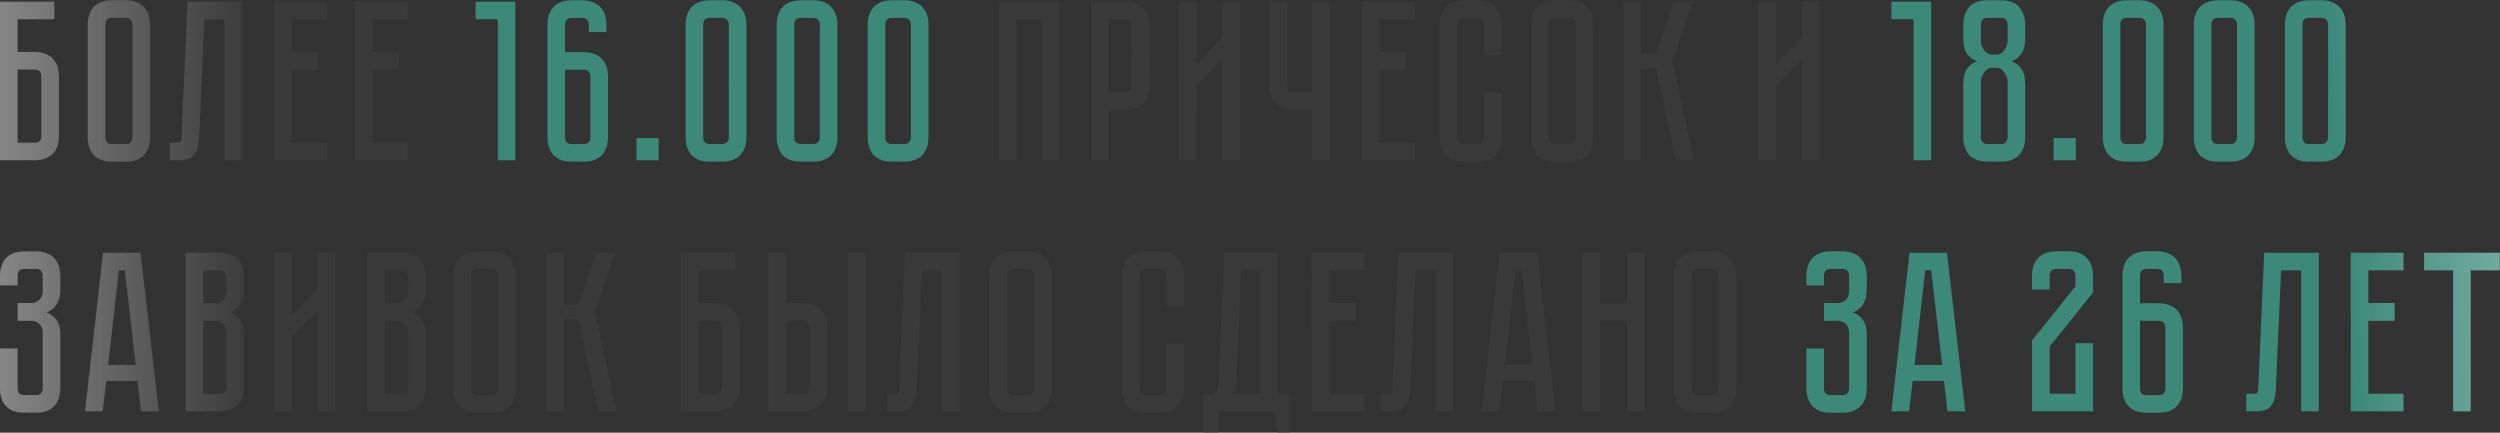
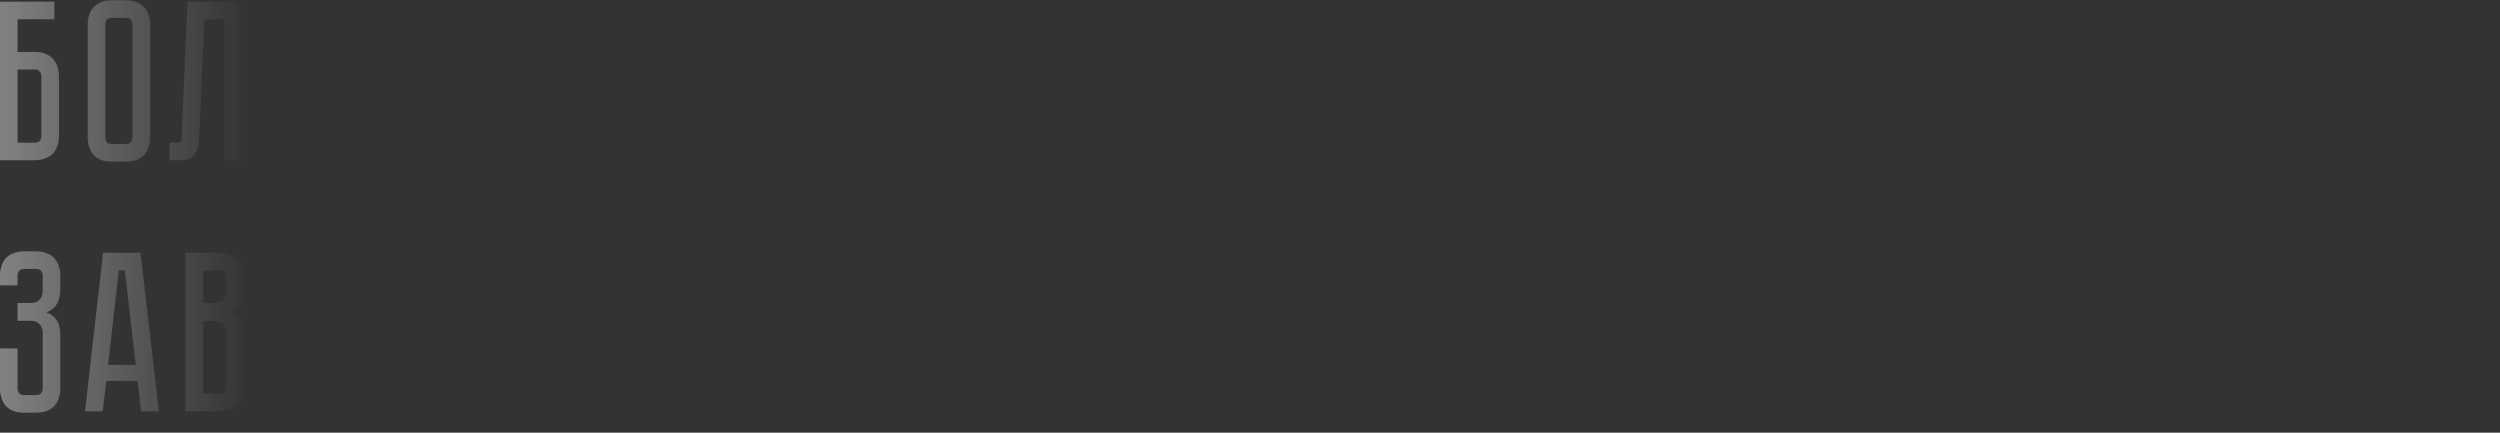
<svg xmlns="http://www.w3.org/2000/svg" width="936" height="162" fill="none">
  <rect width="100%" height="100%" fill="#333333" stroke="none" />
-   <path d="M12.92 19.443c1.654 0 3.052.257 4.193.77 1.198.457 2.139 1.113 2.823 1.968.742.799 1.284 1.768 1.626 2.91.342 1.083.513 2.252.513 3.507v22.247c0 1.654-.256 3.08-.77 4.278-.456 1.14-1.112 2.082-1.968 2.824-.798.684-1.768 1.197-2.909 1.54-1.084.342-2.253.513-3.508.513H0V.62h20.364v6.588H6.588v12.235h6.332Zm2.567 9.155c0-.684-.2-1.283-.599-1.796-.342-.514-.998-.77-1.968-.77H6.588v27.38h6.332c.742 0 1.34-.172 1.797-.514.513-.399.77-1.084.77-2.053V28.598ZM47.042.106c1.654 0 3.051.257 4.192.77 1.198.456 2.14 1.112 2.824 1.968.741.799 1.283 1.768 1.625 2.91.343 1.083.514 2.252.514 3.507v42.097c0 1.255-.171 2.453-.514 3.594a8.134 8.134 0 0 1-1.625 2.909c-.685.799-1.626 1.455-2.824 1.968-1.14.456-2.538.684-4.192.684h-5.049c-1.654 0-3.08-.228-4.278-.684-1.14-.514-2.082-1.17-2.823-1.968a8.902 8.902 0 0 1-1.54-2.91 12.438 12.438 0 0 1-.514-3.593V9.261c0-1.255.171-2.424.514-3.508.342-1.14.855-2.11 1.54-2.909.741-.856 1.682-1.512 2.823-1.968 1.198-.513 2.624-.77 4.278-.77h5.049Zm0 53.819c.912 0 1.568-.257 1.968-.77.399-.513.599-1.112.599-1.797V9.261c0-.684-.2-1.283-.6-1.797-.399-.513-1.055-.77-1.967-.77h-5.049c-.97 0-1.654.257-2.053.77-.342.514-.514 1.113-.514 1.797v42.097c0 .685.172 1.284.514 1.797.4.513 1.084.77 2.053.77h5.049ZM90.65.619V60h-6.589V7.208h-7.53l-1.967 44.578c-.114 2.738-.713 4.791-1.797 6.16-1.027 1.37-2.91 2.054-5.647 2.054h-3.594v-6.588h2.738c.685 0 1.112-.086 1.284-.257.228-.228.37-.684.427-1.369L70.201.619h20.45Zm11.958 0h19.765v6.589h-13.177v12.235h9.84v6.674h-9.84v27.295h13.177V60h-19.765V.62Zm30.248 0h19.765v6.589h-13.177v12.235h9.84v6.674h-9.84v27.295h13.177V60h-19.765V.62Zm263.652 0V60h-6.589V7.208h-9.412V60h-6.588V.62h22.589Zm33.908 31.402c0 1.654-.257 3.08-.77 4.278-.456 1.14-1.112 2.082-1.968 2.824-.856.684-1.854 1.198-2.995 1.54-1.083.342-2.253.513-3.508.513h-6.075V60h-6.588V.62h12.663c1.654 0 3.052.256 4.193.77 1.198.456 2.167 1.112 2.909 1.967.742.799 1.283 1.769 1.626 2.91.342 1.083.513 2.253.513 3.508V32.02Zm-6.674-22.246c0-.685-.2-1.284-.599-1.797-.342-.514-.998-.77-1.968-.77h-6.075v27.38h6.075c.742 0 1.341-.171 1.797-.514.513-.399.77-1.083.77-2.053V9.775ZM457.61 60V22.267l-9.754 9.84V60h-6.588V.62h6.588v23.53l9.754-10.183V.62h6.588V60h-6.588ZM497.862.62V60h-6.674V41.176h-6.674c-1.255 0-2.453-.171-3.593-.513a8.908 8.908 0 0 1-2.91-1.54c-.798-.742-1.454-1.683-1.967-2.824-.457-1.198-.685-2.624-.685-4.278V.619h6.588v31.402c0 .97.257 1.654.77 2.053.514.343 1.113.514 1.797.514h6.674V.619h6.674Zm12.006 0h19.765v6.588h-13.176v12.235h9.839v6.674h-9.839v27.295h13.176V60h-19.765V.62Zm45.847 33.968h6.588v16.77c0 1.255-.171 2.453-.513 3.594a8.156 8.156 0 0 1-1.626 2.909c-.685.799-1.626 1.455-2.824 1.968-1.141.456-2.538.684-4.192.684h-4.963c-1.654 0-3.08-.228-4.278-.684-1.141-.514-2.082-1.17-2.824-1.968a8.905 8.905 0 0 1-1.54-2.91 12.449 12.449 0 0 1-.513-3.593V9.261c0-1.255.171-2.424.513-3.508.342-1.14.856-2.11 1.54-2.909.742-.856 1.683-1.512 2.824-1.968 1.198-.513 2.624-.77 4.278-.77h4.963c1.654 0 3.051.257 4.192.77 1.198.456 2.139 1.112 2.824 1.968.741.799 1.283 1.768 1.626 2.91.342 1.083.513 2.252.513 3.507v11.466h-6.588V9.26c0-.684-.2-1.283-.599-1.797-.4-.513-1.056-.77-1.968-.77h-4.963c-.913 0-1.569.257-1.968.77-.399.514-.599 1.113-.599 1.797v42.097c0 .685.2 1.284.599 1.797.399.513 1.055.77 1.968.77h4.963c.912 0 1.568-.257 1.968-.77.399-.513.599-1.112.599-1.797v-16.77ZM587.408.106c1.655 0 3.052.257 4.193.77 1.198.456 2.139 1.112 2.824 1.968.741.799 1.283 1.768 1.625 2.91.342 1.083.514 2.252.514 3.507v42.097c0 1.255-.172 2.453-.514 3.594a8.139 8.139 0 0 1-1.625 2.909c-.685.799-1.626 1.455-2.824 1.968-1.141.456-2.538.684-4.193.684h-5.048c-1.654 0-3.08-.228-4.278-.684-1.141-.514-2.082-1.17-2.824-1.968a8.924 8.924 0 0 1-1.54-2.91 12.449 12.449 0 0 1-.513-3.593V9.261c0-1.255.171-2.424.513-3.508.343-1.14.856-2.11 1.54-2.909.742-.856 1.683-1.512 2.824-1.968 1.198-.513 2.624-.77 4.278-.77h5.048Zm0 53.819c.913 0 1.569-.257 1.968-.77.4-.513.599-1.112.599-1.797V9.261c0-.684-.199-1.283-.599-1.797-.399-.513-1.055-.77-1.968-.77h-5.048c-.97 0-1.654.257-2.053.77-.343.514-.514 1.113-.514 1.797v42.097c0 .685.171 1.284.514 1.797.399.513 1.083.77 2.053.77h5.048ZM607.881.619h6.589v19.423h5.647L626.62.62h7.016l-7.444 22.247L634.149 60h-6.759l-7.359-34.396h-5.561V60h-6.589V.62ZM674.609 60V22.267l-9.754 9.84V60h-6.588V.62h6.588v23.53l9.754-10.183V.62h6.588V60h-6.588ZM13.433 94.106c1.655 0 3.052.257 4.193.77 1.198.456 2.139 1.112 2.823 1.968.742.799 1.284 1.768 1.626 2.91.343 1.083.514 2.252.514 3.507v4.706c0 2.624-.485 4.649-1.455 6.075-.913 1.369-2.168 2.339-3.765 2.909 1.598.571 2.852 1.512 3.765 2.824.97 1.255 1.455 3.194 1.455 5.818v19.765c0 1.255-.171 2.453-.514 3.594a8.136 8.136 0 0 1-1.625 2.909c-.685.799-1.626 1.454-2.824 1.968-1.14.456-2.538.684-4.193.684H9.155c-1.654 0-3.08-.228-4.278-.684-1.14-.514-2.082-1.169-2.823-1.968a8.903 8.903 0 0 1-1.54-2.909A12.443 12.443 0 0 1 0 145.358V130.47h6.588v14.888c0 .685.171 1.284.514 1.797.399.513 1.084.77 2.053.77h4.278c.97 0 1.626-.257 1.968-.77.4-.513.6-1.112.6-1.797v-20.535c0-1.54-.429-2.709-1.284-3.508-.799-.799-1.797-1.198-2.995-1.198H6.588v-6.674h5.134c1.198 0 2.196-.399 2.995-1.198.855-.798 1.283-1.968 1.283-3.508v-5.476c0-.684-.2-1.283-.599-1.797-.342-.513-.998-.77-1.968-.77H9.155c-.97 0-1.654.257-2.053.77-.343.514-.514 1.113-.514 1.797v3.594H0v-3.594c0-1.255.171-2.424.513-3.508.343-1.14.856-2.11 1.54-2.91.742-.855 1.683-1.51 2.824-1.967 1.198-.513 2.624-.77 4.278-.77h4.278ZM52.798 154l-1.283-11.38H39.793L38.423 154h-6.588l6.76-59.38h14.032L59.472 154h-6.674Zm-12.32-17.369H50.83l-4.107-35.423H44.5l-4.022 35.423Zm41.79-42.012c1.655 0 3.052.257 4.193.77 1.198.457 2.14 1.113 2.824 1.968.742.799 1.283 1.769 1.626 2.909.342 1.084.513 2.254.513 3.509v4.192c0 2.681-.485 4.706-1.455 6.075-.912 1.312-2.139 2.225-3.679 2.738a7.413 7.413 0 0 1 3.68 2.909c.97 1.312 1.454 3.309 1.454 5.99v19.166c0 1.654-.257 3.08-.77 4.278-.456 1.141-1.112 2.082-1.968 2.823-.799.685-1.768 1.198-2.91 1.541-1.083.342-2.252.513-3.507.513h-12.75V94.62h12.75Zm2.568 30.204c0-1.483-.428-2.624-1.284-3.422-.798-.856-1.797-1.284-2.995-1.284h-4.449v27.295h6.16c.742 0 1.341-.171 1.798-.514.513-.399.77-1.084.77-2.053v-20.022Zm0-21.048c0-.685-.2-1.284-.6-1.797-.342-.514-.998-.77-1.967-.77h-6.16v12.321h4.449c1.197 0 2.196-.4 2.994-1.198.856-.856 1.284-2.025 1.284-3.508v-5.048ZM118.95 154v-37.733l-9.754 9.839V154h-6.588V94.62h6.588v23.529l9.754-10.182V94.619h6.589V154h-6.589Zm31.334-59.38c1.654 0 3.051.256 4.192.77 1.198.456 2.139 1.112 2.824 1.967.741.799 1.283 1.769 1.626 2.909.342 1.084.513 2.254.513 3.509v4.192c0 2.681-.485 4.706-1.455 6.075-.912 1.312-2.139 2.225-3.679 2.738a7.411 7.411 0 0 1 3.679 2.909c.97 1.312 1.455 3.309 1.455 5.99v19.166c0 1.654-.257 3.08-.77 4.278-.457 1.141-1.113 2.082-1.968 2.823-.799.685-1.768 1.198-2.909 1.541-1.084.342-2.253.513-3.508.513h-12.749V94.62h12.749Zm2.567 30.203c0-1.483-.428-2.624-1.284-3.422-.798-.856-1.797-1.284-2.995-1.284h-4.449v27.295h6.161c.741 0 1.34-.171 1.796-.514.514-.399.771-1.084.771-2.053v-20.022Zm0-21.048c0-.685-.2-1.284-.599-1.797-.343-.514-.999-.77-1.968-.77h-6.161v12.321h4.449c1.198 0 2.197-.4 2.995-1.198.856-.856 1.284-2.025 1.284-3.508v-5.048Zm31.14-9.67c1.655 0 3.052.258 4.193.771 1.198.456 2.139 1.112 2.824 1.968.741.799 1.283 1.768 1.625 2.91.343 1.083.514 2.252.514 3.507v42.097c0 1.255-.171 2.453-.514 3.594a8.14 8.14 0 0 1-1.625 2.909c-.685.799-1.626 1.454-2.824 1.968-1.141.456-2.538.684-4.193.684h-5.048c-1.654 0-3.08-.228-4.278-.684-1.141-.514-2.082-1.169-2.824-1.968a8.926 8.926 0 0 1-1.54-2.909 12.451 12.451 0 0 1-.513-3.594v-42.097c0-1.255.171-2.424.513-3.508.343-1.14.856-2.11 1.54-2.91.742-.855 1.683-1.51 2.824-1.967 1.198-.513 2.624-.77 4.278-.77h5.048Zm0 53.82c.913 0 1.569-.257 1.968-.77.4-.513.599-1.112.599-1.797v-42.097c0-.684-.199-1.283-.599-1.797-.399-.513-1.055-.77-1.968-.77h-5.048c-.97 0-1.654.257-2.053.77-.343.514-.514 1.113-.514 1.797v42.097c0 .685.171 1.284.514 1.797.399.513 1.083.77 2.053.77h5.048Zm20.473-53.306h6.589v19.423h5.647l6.503-19.423h7.016l-7.444 22.247L230.733 154h-6.759l-7.359-34.396h-5.561V154h-6.589V94.62Zm63.306 18.824c1.654 0 3.051.257 4.192.77 1.198.457 2.139 1.113 2.824 1.968.741.799 1.283 1.768 1.625 2.909.343 1.084.514 2.253.514 3.508v22.247c0 1.654-.257 3.08-.77 4.278-.457 1.141-1.113 2.082-1.968 2.823-.799.685-1.768 1.198-2.909 1.541-1.084.342-2.253.513-3.508.513h-12.92V94.62h20.364v6.588h-13.776v12.235h6.332Zm2.566 9.155c0-.684-.199-1.283-.598-1.796-.343-.514-.999-.77-1.968-.77h-6.332v27.38h6.332c.741 0 1.34-.171 1.796-.514.514-.399.77-1.084.77-2.053v-22.247Zm30.186-9.155c1.654 0 3.052.257 4.193.77 1.198.457 2.139 1.113 2.823 1.968.742.799 1.284 1.768 1.626 2.909.342 1.084.513 2.253.513 3.508v22.247c0 1.654-.256 3.08-.77 4.278-.456 1.141-1.112 2.082-1.968 2.823-.798.685-1.768 1.198-2.909 1.541-1.084.342-2.253.513-3.508.513h-12.834V94.62h6.588v18.823h6.246Zm2.567 9.155c0-.741-.2-1.34-.599-1.796-.342-.514-.998-.77-1.968-.77h-6.246v27.38h6.246c.742 0 1.341-.171 1.797-.514.513-.399.77-1.084.77-2.053v-22.247Zm21.049-27.979V154h-6.589V94.62h6.589Zm35.149 0V154H352.7v-52.792h-7.53l-1.968 44.578c-.114 2.738-.713 4.791-1.796 6.16-1.027 1.369-2.91 2.054-5.648 2.054h-3.593v-6.588h2.738c.684 0 1.112-.086 1.283-.257.228-.228.371-.685.428-1.369l2.225-51.167h20.449Zm25.326-.513c1.654 0 3.052.257 4.193.77 1.198.456 2.139 1.112 2.823 1.968.742.799 1.284 1.768 1.626 2.91.342 1.083.513 2.252.513 3.507v42.097c0 1.255-.171 2.453-.513 3.594a8.127 8.127 0 0 1-1.626 2.909c-.684.799-1.625 1.454-2.823 1.968-1.141.456-2.539.684-4.193.684h-5.048c-1.654 0-3.08-.228-4.278-.684-1.141-.514-2.082-1.169-2.824-1.968a8.907 8.907 0 0 1-1.54-2.909 12.451 12.451 0 0 1-.513-3.594v-42.097c0-1.255.171-2.424.513-3.508.342-1.14.856-2.11 1.54-2.91.742-.855 1.683-1.51 2.824-1.967 1.198-.513 2.624-.77 4.278-.77h5.048Zm0 53.819c.913 0 1.569-.257 1.968-.77s.599-1.112.599-1.797v-42.097c0-.684-.2-1.283-.599-1.797-.399-.513-1.055-.77-1.968-.77h-5.048c-.97 0-1.654.257-2.054.77-.342.514-.513 1.113-.513 1.797v42.097c0 .685.171 1.284.513 1.797.4.513 1.084.77 2.054.77h5.048Zm52.115-19.337h6.588v16.77c0 1.255-.171 2.453-.513 3.594a8.158 8.158 0 0 1-1.626 2.909c-.685.799-1.626 1.454-2.824 1.968-1.14.456-2.538.684-4.192.684h-4.963c-1.654 0-3.08-.228-4.278-.684-1.141-.514-2.082-1.169-2.824-1.968a8.926 8.926 0 0 1-1.54-2.909 12.451 12.451 0 0 1-.513-3.594v-42.097c0-1.255.171-2.424.513-3.508.343-1.14.856-2.11 1.54-2.91.742-.855 1.683-1.51 2.824-1.967 1.198-.513 2.624-.77 4.278-.77h4.963c1.654 0 3.052.257 4.192.77 1.198.456 2.139 1.112 2.824 1.968.741.799 1.283 1.768 1.626 2.91.342 1.083.513 2.252.513 3.507v11.466h-6.588v-11.466c0-.684-.2-1.283-.599-1.797-.4-.513-1.056-.77-1.968-.77h-4.963c-.913 0-1.569.257-1.968.77a2.847 2.847 0 0 0-.599 1.797v42.097c0 .685.2 1.284.599 1.797.399.513 1.055.77 1.968.77h4.963c.912 0 1.568-.257 1.968-.77.399-.513.599-1.112.599-1.797v-16.77Zm46.055 18.824v14.46h-4.535L476.965 154h-20.449l-.599 7.872h-5.305v-14.46h3.85c1.198-.799 1.826-2.111 1.883-3.936l1.968-48.857h19.936v52.793h4.535Zm-11.124 0v-46.204h-7.016l-1.797 42.524c-.114 1.484-.57 2.71-1.369 3.68h10.182Zm19.491-52.793h19.765v6.589H497.74v12.235h9.839v6.674h-9.839v27.295h13.176V154h-19.765V94.62Zm52.883 0V154h-6.588v-52.792h-7.53l-1.968 44.578c-.114 2.738-.713 4.791-1.797 6.16-1.026 1.369-2.909 2.054-5.647 2.054h-3.593v-6.588h2.738c.684 0 1.112-.086 1.283-.257.228-.228.371-.685.428-1.369l2.224-51.167h20.45ZM575.702 154l-1.284-11.38h-11.722L561.327 154h-6.588l6.759-59.38h14.033l6.845 59.38h-6.674Zm-12.321-17.369h10.353l-4.107-35.423h-2.225l-4.021 35.423Zm45.812-23.102v-18.91h6.589V154h-6.589v-33.883h-10.181V154h-6.589V94.62h6.589v18.909h10.181Zm31.692-19.423c1.654 0 3.052.257 4.193.77 1.198.456 2.139 1.112 2.823 1.968.742.799 1.284 1.768 1.626 2.91.342 1.083.513 2.252.513 3.507v42.097c0 1.255-.171 2.453-.513 3.594a8.127 8.127 0 0 1-1.626 2.909c-.684.799-1.625 1.454-2.823 1.968-1.141.456-2.539.684-4.193.684h-5.048c-1.654 0-3.08-.228-4.278-.684-1.141-.514-2.082-1.169-2.824-1.968a8.907 8.907 0 0 1-1.54-2.909 12.451 12.451 0 0 1-.513-3.594v-42.097c0-1.255.171-2.424.513-3.508.342-1.14.856-2.11 1.54-2.91.742-.855 1.683-1.51 2.824-1.967 1.198-.513 2.624-.77 4.278-.77h5.048Zm0 53.819c.913 0 1.569-.257 1.968-.77s.599-1.112.599-1.797v-42.097c0-.684-.2-1.283-.599-1.797-.399-.513-1.055-.77-1.968-.77h-5.048c-.97 0-1.654.257-2.054.77-.342.514-.513 1.113-.513 1.797v42.097c0 .685.171 1.284.513 1.797.4.513 1.084.77 2.054.77h5.048Z" fill="#3A3A3A" />
  <path d="M12.92 19.443c1.654 0 3.052.257 4.193.77 1.198.457 2.139 1.113 2.823 1.968.742.799 1.284 1.768 1.626 2.91.342 1.083.513 2.252.513 3.507v22.247c0 1.654-.256 3.08-.77 4.278-.456 1.14-1.112 2.082-1.968 2.824-.798.684-1.768 1.197-2.909 1.54-1.084.342-2.253.513-3.508.513H0V.62h20.364v6.588H6.588v12.235h6.332Zm2.567 9.155c0-.684-.2-1.283-.599-1.796-.342-.514-.998-.77-1.968-.77H6.588v27.38h6.332c.742 0 1.34-.172 1.797-.514.513-.399.77-1.084.77-2.053V28.598ZM47.042.106c1.654 0 3.051.257 4.192.77 1.198.456 2.14 1.112 2.824 1.968.741.799 1.283 1.768 1.625 2.91.343 1.083.514 2.252.514 3.507v42.097c0 1.255-.171 2.453-.514 3.594a8.134 8.134 0 0 1-1.625 2.909c-.685.799-1.626 1.455-2.824 1.968-1.14.456-2.538.684-4.192.684h-5.049c-1.654 0-3.08-.228-4.278-.684-1.14-.514-2.082-1.17-2.823-1.968a8.902 8.902 0 0 1-1.54-2.91 12.438 12.438 0 0 1-.514-3.593V9.261c0-1.255.171-2.424.514-3.508.342-1.14.855-2.11 1.54-2.909.741-.856 1.682-1.512 2.823-1.968 1.198-.513 2.624-.77 4.278-.77h5.049Zm0 53.819c.912 0 1.568-.257 1.968-.77.399-.513.599-1.112.599-1.797V9.261c0-.684-.2-1.283-.6-1.797-.399-.513-1.055-.77-1.967-.77h-5.049c-.97 0-1.654.257-2.053.77-.342.514-.514 1.113-.514 1.797v42.097c0 .685.172 1.284.514 1.797.4.513 1.084.77 2.053.77h5.049ZM90.65.619V60h-6.589V7.208h-7.53l-1.967 44.578c-.114 2.738-.713 4.791-1.797 6.16-1.027 1.37-2.91 2.054-5.647 2.054h-3.594v-6.588h2.738c.685 0 1.112-.086 1.284-.257.228-.228.37-.684.427-1.369L70.201.619h20.45Zm11.958 0h19.765v6.589h-13.177v12.235h9.84v6.674h-9.84v27.295h13.177V60h-19.765V.62Zm30.248 0h19.765v6.589h-13.177v12.235h9.84v6.674h-9.84v27.295h13.177V60h-19.765V.62Zm263.652 0V60h-6.589V7.208h-9.412V60h-6.588V.62h22.589Zm33.908 31.402c0 1.654-.257 3.08-.77 4.278-.456 1.14-1.112 2.082-1.968 2.824-.856.684-1.854 1.198-2.995 1.54-1.083.342-2.253.513-3.508.513h-6.075V60h-6.588V.62h12.663c1.654 0 3.052.256 4.193.77 1.198.456 2.167 1.112 2.909 1.967.742.799 1.283 1.769 1.626 2.91.342 1.083.513 2.253.513 3.508V32.02Zm-6.674-22.246c0-.685-.2-1.284-.599-1.797-.342-.514-.998-.77-1.968-.77h-6.075v27.38h6.075c.742 0 1.341-.171 1.797-.514.513-.399.77-1.083.77-2.053V9.775ZM457.61 60V22.267l-9.754 9.84V60h-6.588V.62h6.588v23.53l9.754-10.183V.62h6.588V60h-6.588ZM497.862.62V60h-6.674V41.176h-6.674c-1.255 0-2.453-.171-3.593-.513a8.908 8.908 0 0 1-2.91-1.54c-.798-.742-1.454-1.683-1.967-2.824-.457-1.198-.685-2.624-.685-4.278V.619h6.588v31.402c0 .97.257 1.654.77 2.053.514.343 1.113.514 1.797.514h6.674V.619h6.674Zm12.006 0h19.765v6.588h-13.176v12.235h9.839v6.674h-9.839v27.295h13.176V60h-19.765V.62Zm45.847 33.968h6.588v16.77c0 1.255-.171 2.453-.513 3.594a8.156 8.156 0 0 1-1.626 2.909c-.685.799-1.626 1.455-2.824 1.968-1.141.456-2.538.684-4.192.684h-4.963c-1.654 0-3.08-.228-4.278-.684-1.141-.514-2.082-1.17-2.824-1.968a8.905 8.905 0 0 1-1.54-2.91 12.449 12.449 0 0 1-.513-3.593V9.261c0-1.255.171-2.424.513-3.508.342-1.14.856-2.11 1.54-2.909.742-.856 1.683-1.512 2.824-1.968 1.198-.513 2.624-.77 4.278-.77h4.963c1.654 0 3.051.257 4.192.77 1.198.456 2.139 1.112 2.824 1.968.741.799 1.283 1.768 1.626 2.91.342 1.083.513 2.252.513 3.507v11.466h-6.588V9.26c0-.684-.2-1.283-.599-1.797-.4-.513-1.056-.77-1.968-.77h-4.963c-.913 0-1.569.257-1.968.77-.399.514-.599 1.113-.599 1.797v42.097c0 .685.2 1.284.599 1.797.399.513 1.055.77 1.968.77h4.963c.912 0 1.568-.257 1.968-.77.399-.513.599-1.112.599-1.797v-16.77ZM587.408.106c1.655 0 3.052.257 4.193.77 1.198.456 2.139 1.112 2.824 1.968.741.799 1.283 1.768 1.625 2.91.342 1.083.514 2.252.514 3.507v42.097c0 1.255-.172 2.453-.514 3.594a8.139 8.139 0 0 1-1.625 2.909c-.685.799-1.626 1.455-2.824 1.968-1.141.456-2.538.684-4.193.684h-5.048c-1.654 0-3.08-.228-4.278-.684-1.141-.514-2.082-1.17-2.824-1.968a8.924 8.924 0 0 1-1.54-2.91 12.449 12.449 0 0 1-.513-3.593V9.261c0-1.255.171-2.424.513-3.508.343-1.14.856-2.11 1.54-2.909.742-.856 1.683-1.512 2.824-1.968 1.198-.513 2.624-.77 4.278-.77h5.048Zm0 53.819c.913 0 1.569-.257 1.968-.77.4-.513.599-1.112.599-1.797V9.261c0-.684-.199-1.283-.599-1.797-.399-.513-1.055-.77-1.968-.77h-5.048c-.97 0-1.654.257-2.053.77-.343.514-.514 1.113-.514 1.797v42.097c0 .685.171 1.284.514 1.797.399.513 1.083.77 2.053.77h5.048ZM607.881.619h6.589v19.423h5.647L626.62.62h7.016l-7.444 22.247L634.149 60h-6.759l-7.359-34.396h-5.561V60h-6.589V.62ZM674.609 60V22.267l-9.754 9.84V60h-6.588V.62h6.588v23.53l9.754-10.183V.62h6.588V60h-6.588ZM13.433 94.106c1.655 0 3.052.257 4.193.77 1.198.456 2.139 1.112 2.823 1.968.742.799 1.284 1.768 1.626 2.91.343 1.083.514 2.252.514 3.507v4.706c0 2.624-.485 4.649-1.455 6.075-.913 1.369-2.168 2.339-3.765 2.909 1.598.571 2.852 1.512 3.765 2.824.97 1.255 1.455 3.194 1.455 5.818v19.765c0 1.255-.171 2.453-.514 3.594a8.136 8.136 0 0 1-1.625 2.909c-.685.799-1.626 1.454-2.824 1.968-1.14.456-2.538.684-4.193.684H9.155c-1.654 0-3.08-.228-4.278-.684-1.14-.514-2.082-1.169-2.823-1.968a8.903 8.903 0 0 1-1.54-2.909A12.443 12.443 0 0 1 0 145.358V130.47h6.588v14.888c0 .685.171 1.284.514 1.797.399.513 1.084.77 2.053.77h4.278c.97 0 1.626-.257 1.968-.77.4-.513.6-1.112.6-1.797v-20.535c0-1.54-.429-2.709-1.284-3.508-.799-.799-1.797-1.198-2.995-1.198H6.588v-6.674h5.134c1.198 0 2.196-.399 2.995-1.198.855-.798 1.283-1.968 1.283-3.508v-5.476c0-.684-.2-1.283-.599-1.797-.342-.513-.998-.77-1.968-.77H9.155c-.97 0-1.654.257-2.053.77-.343.514-.514 1.113-.514 1.797v3.594H0v-3.594c0-1.255.171-2.424.513-3.508.343-1.14.856-2.11 1.54-2.91.742-.855 1.683-1.51 2.824-1.967 1.198-.513 2.624-.77 4.278-.77h4.278ZM52.798 154l-1.283-11.38H39.793L38.423 154h-6.588l6.76-59.38h14.032L59.472 154h-6.674Zm-12.32-17.369H50.83l-4.107-35.423H44.5l-4.022 35.423Zm41.79-42.012c1.655 0 3.052.257 4.193.77 1.198.457 2.14 1.113 2.824 1.968.742.799 1.283 1.769 1.626 2.909.342 1.084.513 2.254.513 3.509v4.192c0 2.681-.485 4.706-1.455 6.075-.912 1.312-2.139 2.225-3.679 2.738a7.413 7.413 0 0 1 3.68 2.909c.97 1.312 1.454 3.309 1.454 5.99v19.166c0 1.654-.257 3.08-.77 4.278-.456 1.141-1.112 2.082-1.968 2.823-.799.685-1.768 1.198-2.91 1.541-1.083.342-2.252.513-3.507.513h-12.75V94.62h12.75Zm2.568 30.204c0-1.483-.428-2.624-1.284-3.422-.798-.856-1.797-1.284-2.995-1.284h-4.449v27.295h6.16c.742 0 1.341-.171 1.798-.514.513-.399.77-1.084.77-2.053v-20.022Zm0-21.048c0-.685-.2-1.284-.6-1.797-.342-.514-.998-.77-1.967-.77h-6.16v12.321h4.449c1.197 0 2.196-.4 2.994-1.198.856-.856 1.284-2.025 1.284-3.508v-5.048ZM118.95 154v-37.733l-9.754 9.839V154h-6.588V94.62h6.588v23.529l9.754-10.182V94.619h6.589V154h-6.589Zm31.334-59.38c1.654 0 3.051.256 4.192.77 1.198.456 2.139 1.112 2.824 1.967.741.799 1.283 1.769 1.626 2.909.342 1.084.513 2.254.513 3.509v4.192c0 2.681-.485 4.706-1.455 6.075-.912 1.312-2.139 2.225-3.679 2.738a7.411 7.411 0 0 1 3.679 2.909c.97 1.312 1.455 3.309 1.455 5.99v19.166c0 1.654-.257 3.08-.77 4.278-.457 1.141-1.113 2.082-1.968 2.823-.799.685-1.768 1.198-2.909 1.541-1.084.342-2.253.513-3.508.513h-12.749V94.62h12.749Zm2.567 30.203c0-1.483-.428-2.624-1.284-3.422-.798-.856-1.797-1.284-2.995-1.284h-4.449v27.295h6.161c.741 0 1.34-.171 1.796-.514.514-.399.771-1.084.771-2.053v-20.022Zm0-21.048c0-.685-.2-1.284-.599-1.797-.343-.514-.999-.77-1.968-.77h-6.161v12.321h4.449c1.198 0 2.197-.4 2.995-1.198.856-.856 1.284-2.025 1.284-3.508v-5.048Zm31.14-9.67c1.655 0 3.052.258 4.193.771 1.198.456 2.139 1.112 2.824 1.968.741.799 1.283 1.768 1.625 2.91.343 1.083.514 2.252.514 3.507v42.097c0 1.255-.171 2.453-.514 3.594a8.14 8.14 0 0 1-1.625 2.909c-.685.799-1.626 1.454-2.824 1.968-1.141.456-2.538.684-4.193.684h-5.048c-1.654 0-3.08-.228-4.278-.684-1.141-.514-2.082-1.169-2.824-1.968a8.926 8.926 0 0 1-1.54-2.909 12.451 12.451 0 0 1-.513-3.594v-42.097c0-1.255.171-2.424.513-3.508.343-1.14.856-2.11 1.54-2.91.742-.855 1.683-1.51 2.824-1.967 1.198-.513 2.624-.77 4.278-.77h5.048Zm0 53.82c.913 0 1.569-.257 1.968-.77.4-.513.599-1.112.599-1.797v-42.097c0-.684-.199-1.283-.599-1.797-.399-.513-1.055-.77-1.968-.77h-5.048c-.97 0-1.654.257-2.053.77-.343.514-.514 1.113-.514 1.797v42.097c0 .685.171 1.284.514 1.797.399.513 1.083.77 2.053.77h5.048Zm20.473-53.306h6.589v19.423h5.647l6.503-19.423h7.016l-7.444 22.247L230.733 154h-6.759l-7.359-34.396h-5.561V154h-6.589V94.62Zm63.306 18.824c1.654 0 3.051.257 4.192.77 1.198.457 2.139 1.113 2.824 1.968.741.799 1.283 1.768 1.625 2.909.343 1.084.514 2.253.514 3.508v22.247c0 1.654-.257 3.08-.77 4.278-.457 1.141-1.113 2.082-1.968 2.823-.799.685-1.768 1.198-2.909 1.541-1.084.342-2.253.513-3.508.513h-12.92V94.62h20.364v6.588h-13.776v12.235h6.332Zm2.566 9.155c0-.684-.199-1.283-.598-1.796-.343-.514-.999-.77-1.968-.77h-6.332v27.38h6.332c.741 0 1.34-.171 1.796-.514.514-.399.77-1.084.77-2.053v-22.247Zm30.186-9.155c1.654 0 3.052.257 4.193.77 1.198.457 2.139 1.113 2.823 1.968.742.799 1.284 1.768 1.626 2.909.342 1.084.513 2.253.513 3.508v22.247c0 1.654-.256 3.08-.77 4.278-.456 1.141-1.112 2.082-1.968 2.823-.798.685-1.768 1.198-2.909 1.541-1.084.342-2.253.513-3.508.513h-12.834V94.62h6.588v18.823h6.246Zm2.567 9.155c0-.741-.2-1.34-.599-1.796-.342-.514-.998-.77-1.968-.77h-6.246v27.38h6.246c.742 0 1.341-.171 1.797-.514.513-.399.77-1.084.77-2.053v-22.247Zm21.049-27.979V154h-6.589V94.62h6.589Zm35.149 0V154H352.7v-52.792h-7.53l-1.968 44.578c-.114 2.738-.713 4.791-1.796 6.16-1.027 1.369-2.91 2.054-5.648 2.054h-3.593v-6.588h2.738c.684 0 1.112-.086 1.283-.257.228-.228.371-.685.428-1.369l2.225-51.167h20.449Zm25.326-.513c1.654 0 3.052.257 4.193.77 1.198.456 2.139 1.112 2.823 1.968.742.799 1.284 1.768 1.626 2.91.342 1.083.513 2.252.513 3.507v42.097c0 1.255-.171 2.453-.513 3.594a8.127 8.127 0 0 1-1.626 2.909c-.684.799-1.625 1.454-2.823 1.968-1.141.456-2.539.684-4.193.684h-5.048c-1.654 0-3.08-.228-4.278-.684-1.141-.514-2.082-1.169-2.824-1.968a8.907 8.907 0 0 1-1.54-2.909 12.451 12.451 0 0 1-.513-3.594v-42.097c0-1.255.171-2.424.513-3.508.342-1.14.856-2.11 1.54-2.91.742-.855 1.683-1.51 2.824-1.967 1.198-.513 2.624-.77 4.278-.77h5.048Zm0 53.819c.913 0 1.569-.257 1.968-.77s.599-1.112.599-1.797v-42.097c0-.684-.2-1.283-.599-1.797-.399-.513-1.055-.77-1.968-.77h-5.048c-.97 0-1.654.257-2.054.77-.342.514-.513 1.113-.513 1.797v42.097c0 .685.171 1.284.513 1.797.4.513 1.084.77 2.054.77h5.048Zm52.115-19.337h6.588v16.77c0 1.255-.171 2.453-.513 3.594a8.158 8.158 0 0 1-1.626 2.909c-.685.799-1.626 1.454-2.824 1.968-1.14.456-2.538.684-4.192.684h-4.963c-1.654 0-3.08-.228-4.278-.684-1.141-.514-2.082-1.169-2.824-1.968a8.926 8.926 0 0 1-1.54-2.909 12.451 12.451 0 0 1-.513-3.594v-42.097c0-1.255.171-2.424.513-3.508.343-1.14.856-2.11 1.54-2.91.742-.855 1.683-1.51 2.824-1.967 1.198-.513 2.624-.77 4.278-.77h4.963c1.654 0 3.052.257 4.192.77 1.198.456 2.139 1.112 2.824 1.968.741.799 1.283 1.768 1.626 2.91.342 1.083.513 2.252.513 3.507v11.466h-6.588v-11.466c0-.684-.2-1.283-.599-1.797-.4-.513-1.056-.77-1.968-.77h-4.963c-.913 0-1.569.257-1.968.77a2.847 2.847 0 0 0-.599 1.797v42.097c0 .685.2 1.284.599 1.797.399.513 1.055.77 1.968.77h4.963c.912 0 1.568-.257 1.968-.77.399-.513.599-1.112.599-1.797v-16.77Zm46.055 18.824v14.46h-4.535L476.965 154h-20.449l-.599 7.872h-5.305v-14.46h3.85c1.198-.799 1.826-2.111 1.883-3.936l1.968-48.857h19.936v52.793h4.535Zm-11.124 0v-46.204h-7.016l-1.797 42.524c-.114 1.484-.57 2.71-1.369 3.68h10.182Zm19.491-52.793h19.765v6.589H497.74v12.235h9.839v6.674h-9.839v27.295h13.176V154h-19.765V94.62Zm52.883 0V154h-6.588v-52.792h-7.53l-1.968 44.578c-.114 2.738-.713 4.791-1.797 6.16-1.026 1.369-2.909 2.054-5.647 2.054h-3.593v-6.588h2.738c.684 0 1.112-.086 1.283-.257.228-.228.371-.685.428-1.369l2.224-51.167h20.45ZM575.702 154l-1.284-11.38h-11.722L561.327 154h-6.588l6.759-59.38h14.033l6.845 59.38h-6.674Zm-12.321-17.369h10.353l-4.107-35.423h-2.225l-4.021 35.423Zm45.812-23.102v-18.91h6.589V154h-6.589v-33.883h-10.181V154h-6.589V94.62h6.589v18.909h10.181Zm31.692-19.423c1.654 0 3.052.257 4.193.77 1.198.456 2.139 1.112 2.823 1.968.742.799 1.284 1.768 1.626 2.91.342 1.083.513 2.252.513 3.507v42.097c0 1.255-.171 2.453-.513 3.594a8.127 8.127 0 0 1-1.626 2.909c-.684.799-1.625 1.454-2.823 1.968-1.141.456-2.539.684-4.193.684h-5.048c-1.654 0-3.08-.228-4.278-.684-1.141-.514-2.082-1.169-2.824-1.968a8.907 8.907 0 0 1-1.54-2.909 12.451 12.451 0 0 1-.513-3.594v-42.097c0-1.255.171-2.424.513-3.508.342-1.14.856-2.11 1.54-2.91.742-.855 1.683-1.51 2.824-1.967 1.198-.513 2.624-.77 4.278-.77h5.048Zm0 53.819c.913 0 1.569-.257 1.968-.77s.599-1.112.599-1.797v-42.097c0-.684-.2-1.283-.599-1.797-.399-.513-1.055-.77-1.968-.77h-5.048c-.97 0-1.654.257-2.054.77-.342.514-.513 1.113-.513 1.797v42.097c0 .685.171 1.284.513 1.797.4.513 1.084.77 2.054.77h5.048Z" fill="url(#a)" />
-   <path d="M12.92 19.443c1.654 0 3.052.257 4.193.77 1.198.457 2.139 1.113 2.823 1.968.742.799 1.284 1.768 1.626 2.91.342 1.083.513 2.252.513 3.507v22.247c0 1.654-.256 3.08-.77 4.278-.456 1.14-1.112 2.082-1.968 2.824-.798.684-1.768 1.197-2.909 1.54-1.084.342-2.253.513-3.508.513H0V.62h20.364v6.588H6.588v12.235h6.332Zm2.567 9.155c0-.684-.2-1.283-.599-1.796-.342-.514-.998-.77-1.968-.77H6.588v27.38h6.332c.742 0 1.34-.172 1.797-.514.513-.399.77-1.084.77-2.053V28.598ZM47.042.106c1.654 0 3.051.257 4.192.77 1.198.456 2.14 1.112 2.824 1.968.741.799 1.283 1.768 1.625 2.91.343 1.083.514 2.252.514 3.507v42.097c0 1.255-.171 2.453-.514 3.594a8.134 8.134 0 0 1-1.625 2.909c-.685.799-1.626 1.455-2.824 1.968-1.14.456-2.538.684-4.192.684h-5.049c-1.654 0-3.08-.228-4.278-.684-1.14-.514-2.082-1.17-2.823-1.968a8.902 8.902 0 0 1-1.54-2.91 12.438 12.438 0 0 1-.514-3.593V9.261c0-1.255.171-2.424.514-3.508.342-1.14.855-2.11 1.54-2.909.741-.856 1.682-1.512 2.823-1.968 1.198-.513 2.624-.77 4.278-.77h5.049Zm0 53.819c.912 0 1.568-.257 1.968-.77.399-.513.599-1.112.599-1.797V9.261c0-.684-.2-1.283-.6-1.797-.399-.513-1.055-.77-1.967-.77h-5.049c-.97 0-1.654.257-2.053.77-.342.514-.514 1.113-.514 1.797v42.097c0 .685.172 1.284.514 1.797.4.513 1.084.77 2.053.77h5.049ZM90.65.619V60h-6.589V7.208h-7.53l-1.967 44.578c-.114 2.738-.713 4.791-1.797 6.16-1.027 1.37-2.91 2.054-5.647 2.054h-3.594v-6.588h2.738c.685 0 1.112-.086 1.284-.257.228-.228.37-.684.427-1.369L70.201.619h20.45Zm11.958 0h19.765v6.589h-13.177v12.235h9.84v6.674h-9.84v27.295h13.177V60h-19.765V.62Zm30.248 0h19.765v6.589h-13.177v12.235h9.84v6.674h-9.84v27.295h13.177V60h-19.765V.62Zm263.652 0V60h-6.589V7.208h-9.412V60h-6.588V.62h22.589Zm33.908 31.402c0 1.654-.257 3.08-.77 4.278-.456 1.14-1.112 2.082-1.968 2.824-.856.684-1.854 1.198-2.995 1.54-1.083.342-2.253.513-3.508.513h-6.075V60h-6.588V.62h12.663c1.654 0 3.052.256 4.193.77 1.198.456 2.167 1.112 2.909 1.967.742.799 1.283 1.769 1.626 2.91.342 1.083.513 2.253.513 3.508V32.02Zm-6.674-22.246c0-.685-.2-1.284-.599-1.797-.342-.514-.998-.77-1.968-.77h-6.075v27.38h6.075c.742 0 1.341-.171 1.797-.514.513-.399.77-1.083.77-2.053V9.775ZM457.61 60V22.267l-9.754 9.84V60h-6.588V.62h6.588v23.53l9.754-10.183V.62h6.588V60h-6.588ZM497.862.62V60h-6.674V41.176h-6.674c-1.255 0-2.453-.171-3.593-.513a8.908 8.908 0 0 1-2.91-1.54c-.798-.742-1.454-1.683-1.967-2.824-.457-1.198-.685-2.624-.685-4.278V.619h6.588v31.402c0 .97.257 1.654.77 2.053.514.343 1.113.514 1.797.514h6.674V.619h6.674Zm12.006 0h19.765v6.588h-13.176v12.235h9.839v6.674h-9.839v27.295h13.176V60h-19.765V.62Zm45.847 33.968h6.588v16.77c0 1.255-.171 2.453-.513 3.594a8.156 8.156 0 0 1-1.626 2.909c-.685.799-1.626 1.455-2.824 1.968-1.141.456-2.538.684-4.192.684h-4.963c-1.654 0-3.08-.228-4.278-.684-1.141-.514-2.082-1.17-2.824-1.968a8.905 8.905 0 0 1-1.54-2.91 12.449 12.449 0 0 1-.513-3.593V9.261c0-1.255.171-2.424.513-3.508.342-1.14.856-2.11 1.54-2.909.742-.856 1.683-1.512 2.824-1.968 1.198-.513 2.624-.77 4.278-.77h4.963c1.654 0 3.051.257 4.192.77 1.198.456 2.139 1.112 2.824 1.968.741.799 1.283 1.768 1.626 2.91.342 1.083.513 2.252.513 3.507v11.466h-6.588V9.26c0-.684-.2-1.283-.599-1.797-.4-.513-1.056-.77-1.968-.77h-4.963c-.913 0-1.569.257-1.968.77-.399.514-.599 1.113-.599 1.797v42.097c0 .685.2 1.284.599 1.797.399.513 1.055.77 1.968.77h4.963c.912 0 1.568-.257 1.968-.77.399-.513.599-1.112.599-1.797v-16.77ZM587.408.106c1.655 0 3.052.257 4.193.77 1.198.456 2.139 1.112 2.824 1.968.741.799 1.283 1.768 1.625 2.91.342 1.083.514 2.252.514 3.507v42.097c0 1.255-.172 2.453-.514 3.594a8.139 8.139 0 0 1-1.625 2.909c-.685.799-1.626 1.455-2.824 1.968-1.141.456-2.538.684-4.193.684h-5.048c-1.654 0-3.08-.228-4.278-.684-1.141-.514-2.082-1.17-2.824-1.968a8.924 8.924 0 0 1-1.54-2.91 12.449 12.449 0 0 1-.513-3.593V9.261c0-1.255.171-2.424.513-3.508.343-1.14.856-2.11 1.54-2.909.742-.856 1.683-1.512 2.824-1.968 1.198-.513 2.624-.77 4.278-.77h5.048Zm0 53.819c.913 0 1.569-.257 1.968-.77.4-.513.599-1.112.599-1.797V9.261c0-.684-.199-1.283-.599-1.797-.399-.513-1.055-.77-1.968-.77h-5.048c-.97 0-1.654.257-2.053.77-.343.514-.514 1.113-.514 1.797v42.097c0 .685.171 1.284.514 1.797.399.513 1.083.77 2.053.77h5.048ZM607.881.619h6.589v19.423h5.647L626.62.62h7.016l-7.444 22.247L634.149 60h-6.759l-7.359-34.396h-5.561V60h-6.589V.62ZM674.609 60V22.267l-9.754 9.84V60h-6.588V.62h6.588v23.53l9.754-10.183V.62h6.588V60h-6.588ZM13.433 94.106c1.655 0 3.052.257 4.193.77 1.198.456 2.139 1.112 2.823 1.968.742.799 1.284 1.768 1.626 2.91.343 1.083.514 2.252.514 3.507v4.706c0 2.624-.485 4.649-1.455 6.075-.913 1.369-2.168 2.339-3.765 2.909 1.598.571 2.852 1.512 3.765 2.824.97 1.255 1.455 3.194 1.455 5.818v19.765c0 1.255-.171 2.453-.514 3.594a8.136 8.136 0 0 1-1.625 2.909c-.685.799-1.626 1.454-2.824 1.968-1.14.456-2.538.684-4.193.684H9.155c-1.654 0-3.08-.228-4.278-.684-1.14-.514-2.082-1.169-2.823-1.968a8.903 8.903 0 0 1-1.54-2.909A12.443 12.443 0 0 1 0 145.358V130.47h6.588v14.888c0 .685.171 1.284.514 1.797.399.513 1.084.77 2.053.77h4.278c.97 0 1.626-.257 1.968-.77.4-.513.6-1.112.6-1.797v-20.535c0-1.54-.429-2.709-1.284-3.508-.799-.799-1.797-1.198-2.995-1.198H6.588v-6.674h5.134c1.198 0 2.196-.399 2.995-1.198.855-.798 1.283-1.968 1.283-3.508v-5.476c0-.684-.2-1.283-.599-1.797-.342-.513-.998-.77-1.968-.77H9.155c-.97 0-1.654.257-2.053.77-.343.514-.514 1.113-.514 1.797v3.594H0v-3.594c0-1.255.171-2.424.513-3.508.343-1.14.856-2.11 1.54-2.91.742-.855 1.683-1.51 2.824-1.967 1.198-.513 2.624-.77 4.278-.77h4.278ZM52.798 154l-1.283-11.38H39.793L38.423 154h-6.588l6.76-59.38h14.032L59.472 154h-6.674Zm-12.32-17.369H50.83l-4.107-35.423H44.5l-4.022 35.423Zm41.79-42.012c1.655 0 3.052.257 4.193.77 1.198.457 2.14 1.113 2.824 1.968.742.799 1.283 1.769 1.626 2.909.342 1.084.513 2.254.513 3.509v4.192c0 2.681-.485 4.706-1.455 6.075-.912 1.312-2.139 2.225-3.679 2.738a7.413 7.413 0 0 1 3.68 2.909c.97 1.312 1.454 3.309 1.454 5.99v19.166c0 1.654-.257 3.08-.77 4.278-.456 1.141-1.112 2.082-1.968 2.823-.799.685-1.768 1.198-2.91 1.541-1.083.342-2.252.513-3.507.513h-12.75V94.62h12.75Zm2.568 30.204c0-1.483-.428-2.624-1.284-3.422-.798-.856-1.797-1.284-2.995-1.284h-4.449v27.295h6.16c.742 0 1.341-.171 1.798-.514.513-.399.77-1.084.77-2.053v-20.022Zm0-21.048c0-.685-.2-1.284-.6-1.797-.342-.514-.998-.77-1.967-.77h-6.16v12.321h4.449c1.197 0 2.196-.4 2.994-1.198.856-.856 1.284-2.025 1.284-3.508v-5.048ZM118.95 154v-37.733l-9.754 9.839V154h-6.588V94.62h6.588v23.529l9.754-10.182V94.619h6.589V154h-6.589Zm31.334-59.38c1.654 0 3.051.256 4.192.77 1.198.456 2.139 1.112 2.824 1.967.741.799 1.283 1.769 1.626 2.909.342 1.084.513 2.254.513 3.509v4.192c0 2.681-.485 4.706-1.455 6.075-.912 1.312-2.139 2.225-3.679 2.738a7.411 7.411 0 0 1 3.679 2.909c.97 1.312 1.455 3.309 1.455 5.99v19.166c0 1.654-.257 3.08-.77 4.278-.457 1.141-1.113 2.082-1.968 2.823-.799.685-1.768 1.198-2.909 1.541-1.084.342-2.253.513-3.508.513h-12.749V94.62h12.749Zm2.567 30.203c0-1.483-.428-2.624-1.284-3.422-.798-.856-1.797-1.284-2.995-1.284h-4.449v27.295h6.161c.741 0 1.34-.171 1.796-.514.514-.399.771-1.084.771-2.053v-20.022Zm0-21.048c0-.685-.2-1.284-.599-1.797-.343-.514-.999-.77-1.968-.77h-6.161v12.321h4.449c1.198 0 2.197-.4 2.995-1.198.856-.856 1.284-2.025 1.284-3.508v-5.048Zm31.14-9.67c1.655 0 3.052.258 4.193.771 1.198.456 2.139 1.112 2.824 1.968.741.799 1.283 1.768 1.625 2.91.343 1.083.514 2.252.514 3.507v42.097c0 1.255-.171 2.453-.514 3.594a8.14 8.14 0 0 1-1.625 2.909c-.685.799-1.626 1.454-2.824 1.968-1.141.456-2.538.684-4.193.684h-5.048c-1.654 0-3.08-.228-4.278-.684-1.141-.514-2.082-1.169-2.824-1.968a8.926 8.926 0 0 1-1.54-2.909 12.451 12.451 0 0 1-.513-3.594v-42.097c0-1.255.171-2.424.513-3.508.343-1.14.856-2.11 1.54-2.91.742-.855 1.683-1.51 2.824-1.967 1.198-.513 2.624-.77 4.278-.77h5.048Zm0 53.82c.913 0 1.569-.257 1.968-.77.4-.513.599-1.112.599-1.797v-42.097c0-.684-.199-1.283-.599-1.797-.399-.513-1.055-.77-1.968-.77h-5.048c-.97 0-1.654.257-2.053.77-.343.514-.514 1.113-.514 1.797v42.097c0 .685.171 1.284.514 1.797.399.513 1.083.77 2.053.77h5.048Zm20.473-53.306h6.589v19.423h5.647l6.503-19.423h7.016l-7.444 22.247L230.733 154h-6.759l-7.359-34.396h-5.561V154h-6.589V94.62Zm63.306 18.824c1.654 0 3.051.257 4.192.77 1.198.457 2.139 1.113 2.824 1.968.741.799 1.283 1.768 1.625 2.909.343 1.084.514 2.253.514 3.508v22.247c0 1.654-.257 3.08-.77 4.278-.457 1.141-1.113 2.082-1.968 2.823-.799.685-1.768 1.198-2.909 1.541-1.084.342-2.253.513-3.508.513h-12.92V94.62h20.364v6.588h-13.776v12.235h6.332Zm2.566 9.155c0-.684-.199-1.283-.598-1.796-.343-.514-.999-.77-1.968-.77h-6.332v27.38h6.332c.741 0 1.34-.171 1.796-.514.514-.399.77-1.084.77-2.053v-22.247Zm30.186-9.155c1.654 0 3.052.257 4.193.77 1.198.457 2.139 1.113 2.823 1.968.742.799 1.284 1.768 1.626 2.909.342 1.084.513 2.253.513 3.508v22.247c0 1.654-.256 3.08-.77 4.278-.456 1.141-1.112 2.082-1.968 2.823-.798.685-1.768 1.198-2.909 1.541-1.084.342-2.253.513-3.508.513h-12.834V94.62h6.588v18.823h6.246Zm2.567 9.155c0-.741-.2-1.34-.599-1.796-.342-.514-.998-.77-1.968-.77h-6.246v27.38h6.246c.742 0 1.341-.171 1.797-.514.513-.399.77-1.084.77-2.053v-22.247Zm21.049-27.979V154h-6.589V94.62h6.589Zm35.149 0V154H352.7v-52.792h-7.53l-1.968 44.578c-.114 2.738-.713 4.791-1.796 6.16-1.027 1.369-2.91 2.054-5.648 2.054h-3.593v-6.588h2.738c.684 0 1.112-.086 1.283-.257.228-.228.371-.685.428-1.369l2.225-51.167h20.449Zm25.326-.513c1.654 0 3.052.257 4.193.77 1.198.456 2.139 1.112 2.823 1.968.742.799 1.284 1.768 1.626 2.91.342 1.083.513 2.252.513 3.507v42.097c0 1.255-.171 2.453-.513 3.594a8.127 8.127 0 0 1-1.626 2.909c-.684.799-1.625 1.454-2.823 1.968-1.141.456-2.539.684-4.193.684h-5.048c-1.654 0-3.08-.228-4.278-.684-1.141-.514-2.082-1.169-2.824-1.968a8.907 8.907 0 0 1-1.54-2.909 12.451 12.451 0 0 1-.513-3.594v-42.097c0-1.255.171-2.424.513-3.508.342-1.14.856-2.11 1.54-2.91.742-.855 1.683-1.51 2.824-1.967 1.198-.513 2.624-.77 4.278-.77h5.048Zm0 53.819c.913 0 1.569-.257 1.968-.77s.599-1.112.599-1.797v-42.097c0-.684-.2-1.283-.599-1.797-.399-.513-1.055-.77-1.968-.77h-5.048c-.97 0-1.654.257-2.054.77-.342.514-.513 1.113-.513 1.797v42.097c0 .685.171 1.284.513 1.797.4.513 1.084.77 2.054.77h5.048Zm52.115-19.337h6.588v16.77c0 1.255-.171 2.453-.513 3.594a8.158 8.158 0 0 1-1.626 2.909c-.685.799-1.626 1.454-2.824 1.968-1.14.456-2.538.684-4.192.684h-4.963c-1.654 0-3.08-.228-4.278-.684-1.141-.514-2.082-1.169-2.824-1.968a8.926 8.926 0 0 1-1.54-2.909 12.451 12.451 0 0 1-.513-3.594v-42.097c0-1.255.171-2.424.513-3.508.343-1.14.856-2.11 1.54-2.91.742-.855 1.683-1.51 2.824-1.967 1.198-.513 2.624-.77 4.278-.77h4.963c1.654 0 3.052.257 4.192.77 1.198.456 2.139 1.112 2.824 1.968.741.799 1.283 1.768 1.626 2.91.342 1.083.513 2.252.513 3.507v11.466h-6.588v-11.466c0-.684-.2-1.283-.599-1.797-.4-.513-1.056-.77-1.968-.77h-4.963c-.913 0-1.569.257-1.968.77a2.847 2.847 0 0 0-.599 1.797v42.097c0 .685.2 1.284.599 1.797.399.513 1.055.77 1.968.77h4.963c.912 0 1.568-.257 1.968-.77.399-.513.599-1.112.599-1.797v-16.77Zm46.055 18.824v14.46h-4.535L476.965 154h-20.449l-.599 7.872h-5.305v-14.46h3.85c1.198-.799 1.826-2.111 1.883-3.936l1.968-48.857h19.936v52.793h4.535Zm-11.124 0v-46.204h-7.016l-1.797 42.524c-.114 1.484-.57 2.71-1.369 3.68h10.182Zm19.491-52.793h19.765v6.589H497.74v12.235h9.839v6.674h-9.839v27.295h13.176V154h-19.765V94.62Zm52.883 0V154h-6.588v-52.792h-7.53l-1.968 44.578c-.114 2.738-.713 4.791-1.797 6.16-1.026 1.369-2.909 2.054-5.647 2.054h-3.593v-6.588h2.738c.684 0 1.112-.086 1.283-.257.228-.228.371-.685.428-1.369l2.224-51.167h20.45ZM575.702 154l-1.284-11.38h-11.722L561.327 154h-6.588l6.759-59.38h14.033l6.845 59.38h-6.674Zm-12.321-17.369h10.353l-4.107-35.423h-2.225l-4.021 35.423Zm45.812-23.102v-18.91h6.589V154h-6.589v-33.883h-10.181V154h-6.589V94.62h6.589v18.909h10.181Zm31.692-19.423c1.654 0 3.052.257 4.193.77 1.198.456 2.139 1.112 2.823 1.968.742.799 1.284 1.768 1.626 2.91.342 1.083.513 2.252.513 3.507v42.097c0 1.255-.171 2.453-.513 3.594a8.127 8.127 0 0 1-1.626 2.909c-.684.799-1.625 1.454-2.823 1.968-1.141.456-2.539.684-4.193.684h-5.048c-1.654 0-3.08-.228-4.278-.684-1.141-.514-2.082-1.169-2.824-1.968a8.907 8.907 0 0 1-1.54-2.909 12.451 12.451 0 0 1-.513-3.594v-42.097c0-1.255.171-2.424.513-3.508.342-1.14.856-2.11 1.54-2.91.742-.855 1.683-1.51 2.824-1.967 1.198-.513 2.624-.77 4.278-.77h5.048Zm0 53.819c.913 0 1.569-.257 1.968-.77s.599-1.112.599-1.797v-42.097c0-.684-.2-1.283-.599-1.797-.399-.513-1.055-.77-1.968-.77h-5.048c-.97 0-1.654.257-2.054.77-.342.514-.513 1.113-.513 1.797v42.097c0 .685.171 1.284.513 1.797.4.513 1.084.77 2.054.77h5.048Z" fill="url(#b)" />
-   <path d="M192.949.62V60h-6.588V7.208h-8.3V.619h14.888ZM220.454 12V9.26c0-.684-.2-1.283-.599-1.797-.343-.513-.999-.77-1.968-.77h-3.765c-.97 0-1.654.257-2.054.77-.342.514-.513 1.113-.513 1.797V19.53h6.931c1.654 0 3.051.256 4.192.77 1.198.456 2.139 1.112 2.824 1.968.741.798 1.283 1.768 1.626 2.909.342 1.084.513 2.253.513 3.508v22.674c0 1.255-.171 2.453-.513 3.594a8.156 8.156 0 0 1-1.626 2.909c-.685.799-1.626 1.455-2.824 1.968-1.141.456-2.538.684-4.192.684h-4.364c-1.654 0-3.08-.228-4.278-.684-1.141-.514-2.082-1.17-2.824-1.968a8.905 8.905 0 0 1-1.54-2.91 12.449 12.449 0 0 1-.513-3.593V9.261c0-1.255.171-2.424.513-3.508.342-1.14.856-2.11 1.54-2.909.742-.856 1.683-1.512 2.824-1.968 1.198-.513 2.624-.77 4.278-.77h3.765c1.654 0 3.051.257 4.192.77 1.198.456 2.139 1.112 2.824 1.968.741.799 1.283 1.768 1.626 2.91.342 1.083.513 2.252.513 3.507V12h-6.588Zm-8.899 14.117v25.241c0 .742.171 1.37.513 1.883.4.456 1.084.684 2.054.684h4.364c.969 0 1.625-.228 1.968-.684.399-.514.599-1.141.599-1.883V28.684c0-.684-.2-1.284-.599-1.797-.343-.513-.999-.77-1.968-.77h-6.931ZM238.29 60v-8.3h8.3V60h-8.3ZM270.293.106c1.655 0 3.052.257 4.193.77 1.198.456 2.139 1.112 2.824 1.968.741.799 1.283 1.768 1.625 2.91.342 1.083.514 2.252.514 3.507v42.097c0 1.255-.172 2.453-.514 3.594a8.139 8.139 0 0 1-1.625 2.909c-.685.799-1.626 1.455-2.824 1.968-1.141.456-2.538.684-4.193.684h-4.449c-1.654 0-3.08-.228-4.278-.684-1.141-.514-2.082-1.17-2.824-1.968a8.905 8.905 0 0 1-1.54-2.91 12.449 12.449 0 0 1-.513-3.593V9.261c0-1.255.171-2.424.513-3.508.342-1.14.856-2.11 1.54-2.909.742-.856 1.683-1.512 2.824-1.968 1.198-.513 2.624-.77 4.278-.77h4.449Zm0 53.819c.913 0 1.569-.257 1.968-.77.4-.513.599-1.112.599-1.797V9.261c0-.684-.199-1.283-.599-1.797-.399-.513-1.055-.77-1.968-.77h-4.449c-.97 0-1.654.257-2.053.77-.343.514-.514 1.113-.514 1.797v42.097c0 .685.171 1.284.514 1.797.399.513 1.083.77 2.053.77h4.449ZM304.385.105c1.654 0 3.052.258 4.192.771 1.198.456 2.14 1.112 2.824 1.968.742.799 1.283 1.768 1.626 2.91.342 1.083.513 2.252.513 3.507v42.097c0 1.255-.171 2.453-.513 3.594a8.141 8.141 0 0 1-1.626 2.909c-.684.799-1.626 1.455-2.824 1.968-1.14.456-2.538.684-4.192.684h-4.449c-1.655 0-3.081-.228-4.279-.684-1.14-.514-2.082-1.17-2.823-1.968a8.887 8.887 0 0 1-1.54-2.91 12.415 12.415 0 0 1-.514-3.593V9.261c0-1.255.171-2.424.514-3.508.342-1.14.855-2.11 1.54-2.909.741-.856 1.683-1.512 2.823-1.968 1.198-.513 2.624-.77 4.279-.77h4.449Zm0 53.82c.913 0 1.568-.257 1.968-.77.399-.513.599-1.112.599-1.797V9.261c0-.684-.2-1.283-.599-1.797-.4-.513-1.055-.77-1.968-.77h-4.449c-.97 0-1.655.257-2.054.77-.342.514-.513 1.113-.513 1.797v42.097c0 .685.171 1.284.513 1.797.399.513 1.084.77 2.054.77h4.449ZM338.476.105c1.655 0 3.052.258 4.193.771 1.198.456 2.139 1.112 2.823 1.968.742.799 1.284 1.768 1.626 2.91.342 1.083.514 2.252.514 3.507v42.097c0 1.255-.172 2.453-.514 3.594a8.126 8.126 0 0 1-1.626 2.909c-.684.799-1.625 1.455-2.823 1.968-1.141.456-2.538.684-4.193.684h-4.449c-1.654 0-3.08-.228-4.278-.684-1.141-.514-2.082-1.17-2.824-1.968a8.905 8.905 0 0 1-1.54-2.91 12.449 12.449 0 0 1-.513-3.593V9.261c0-1.255.171-2.424.513-3.508.342-1.14.856-2.11 1.54-2.909.742-.856 1.683-1.512 2.824-1.968 1.198-.513 2.624-.77 4.278-.77h4.449Zm0 53.82c.913 0 1.569-.257 1.968-.77.4-.513.599-1.112.599-1.797V9.261c0-.684-.199-1.283-.599-1.797-.399-.513-1.055-.77-1.968-.77h-4.449c-.97 0-1.654.257-2.053.77-.343.514-.514 1.113-.514 1.797v42.097c0 .685.171 1.284.514 1.797.399.513 1.083.77 2.053.77h4.449ZM723.038.619V60h-6.588V7.208h-8.3V.619h14.888Zm35.205 50.74c0 1.254-.171 2.452-.513 3.593a8.126 8.126 0 0 1-1.626 2.909c-.684.799-1.625 1.455-2.823 1.968-1.141.456-2.539.684-4.193.684h-4.877c-1.654 0-3.08-.228-4.278-.684-1.141-.514-2.082-1.17-2.824-1.968a8.924 8.924 0 0 1-1.54-2.91 12.449 12.449 0 0 1-.513-3.593V31.764c0-2.68.456-4.677 1.369-5.99a7.362 7.362 0 0 1 3.85-2.823c-1.597-.57-2.88-1.511-3.85-2.823-.913-1.37-1.369-3.394-1.369-6.075V9.347c0-2.567.684-4.735 2.053-6.503 1.426-1.825 3.794-2.738 7.102-2.738h4.877c3.309 0 5.647.913 7.016 2.738 1.426 1.768 2.139 3.936 2.139 6.503v4.706c0 2.68-.484 4.706-1.454 6.075-.913 1.312-2.168 2.253-3.765 2.823 1.597.514 2.852 1.455 3.765 2.824.97 1.312 1.454 3.308 1.454 5.99v19.593Zm-6.588-20.45c0-1.483-.428-2.767-1.283-3.85-.799-1.142-1.797-1.712-2.995-1.712h-1.455c-1.14 0-2.139.57-2.994 1.711-.856 1.084-1.284 2.367-1.284 3.85v20.45c0 .685.171 1.284.514 1.797.399.513 1.083.77 2.053.77h4.877c.97 0 1.626-.257 1.968-.77.399-.513.599-1.112.599-1.797v-20.45Zm0-21.562c0-.742-.2-1.37-.599-1.883-.342-.513-.998-.77-1.968-.77h-4.877c-.97 0-1.654.257-2.053.77-.343.514-.514 1.141-.514 1.883v5.561c0 1.483.428 2.795 1.284 3.936.855 1.084 1.854 1.626 2.994 1.626h1.455c1.198 0 2.196-.542 2.995-1.626.855-1.14 1.283-2.453 1.283-3.936V9.347ZM768.881 60v-8.3h8.299V60h-8.299ZM800.884.106c1.654 0 3.052.257 4.193.77 1.197.456 2.139 1.112 2.823 1.968.742.799 1.284 1.768 1.626 2.91.342 1.083.513 2.252.513 3.507v42.097c0 1.255-.171 2.453-.513 3.594a8.126 8.126 0 0 1-1.626 2.909c-.684.799-1.626 1.455-2.823 1.968-1.141.456-2.539.684-4.193.684h-4.449c-1.655 0-3.081-.228-4.278-.684-1.141-.514-2.083-1.17-2.824-1.968a8.887 8.887 0 0 1-1.54-2.91 12.449 12.449 0 0 1-.514-3.593V9.261c0-1.255.172-2.424.514-3.508.342-1.14.855-2.11 1.54-2.909.741-.856 1.683-1.512 2.824-1.968 1.197-.513 2.623-.77 4.278-.77h4.449Zm0 53.819c.913 0 1.569-.257 1.968-.77s.599-1.112.599-1.797V9.261c0-.684-.2-1.283-.599-1.797-.399-.513-1.055-.77-1.968-.77h-4.449c-.97 0-1.655.257-2.054.77-.342.514-.513 1.113-.513 1.797v42.097c0 .685.171 1.284.513 1.797.399.513 1.084.77 2.054.77h4.449ZM834.975.105c1.655 0 3.052.258 4.193.771 1.198.456 2.139 1.112 2.824 1.968.741.799 1.283 1.768 1.625 2.91.343 1.083.514 2.252.514 3.507v42.097c0 1.255-.171 2.453-.514 3.594a8.139 8.139 0 0 1-1.625 2.909c-.685.799-1.626 1.455-2.824 1.968-1.141.456-2.538.684-4.193.684h-4.449c-1.654 0-3.08-.228-4.278-.684-1.141-.514-2.082-1.17-2.824-1.968a8.924 8.924 0 0 1-1.54-2.91 12.449 12.449 0 0 1-.513-3.593V9.261c0-1.255.171-2.424.513-3.508.343-1.14.856-2.11 1.54-2.909.742-.856 1.683-1.512 2.824-1.968 1.198-.513 2.624-.77 4.278-.77h4.449Zm0 53.82c.913 0 1.569-.257 1.968-.77.4-.513.599-1.112.599-1.797V9.261c0-.684-.199-1.283-.599-1.797-.399-.513-1.055-.77-1.968-.77h-4.449c-.97 0-1.654.257-2.053.77-.343.514-.514 1.113-.514 1.797v42.097c0 .685.171 1.284.514 1.797.399.513 1.083.77 2.053.77h4.449ZM869.067.105c1.654 0 3.052.258 4.192.771 1.198.456 2.14 1.112 2.824 1.968.742.799 1.284 1.768 1.626 2.91.342 1.083.513 2.252.513 3.507v42.097c0 1.255-.171 2.453-.513 3.594a8.126 8.126 0 0 1-1.626 2.909c-.684.799-1.626 1.455-2.824 1.968-1.14.456-2.538.684-4.192.684h-4.449c-1.655 0-3.081-.228-4.279-.684-1.14-.514-2.082-1.17-2.823-1.968a8.887 8.887 0 0 1-1.54-2.91 12.449 12.449 0 0 1-.514-3.593V9.261c0-1.255.172-2.424.514-3.508.342-1.14.855-2.11 1.54-2.909.741-.856 1.683-1.512 2.823-1.968 1.198-.513 2.624-.77 4.279-.77h4.449Zm0 53.82c.913 0 1.569-.257 1.968-.77s.599-1.112.599-1.797V9.261c0-.684-.2-1.283-.599-1.797-.399-.513-1.055-.77-1.968-.77h-4.449c-.97 0-1.655.257-2.054.77-.342.514-.513 1.113-.513 1.797v42.097c0 .685.171 1.284.513 1.797.399.513 1.084.77 2.054.77h4.449Zm-179.319 40.18c1.655 0 3.052.258 4.193.771 1.198.456 2.139 1.112 2.823 1.968.742.799 1.284 1.768 1.626 2.91.342 1.083.514 2.252.514 3.507v4.706c0 2.624-.485 4.649-1.455 6.075-.913 1.369-2.168 2.339-3.765 2.909 1.597.571 2.852 1.512 3.765 2.824.97 1.255 1.455 3.194 1.455 5.818v19.765c0 1.255-.172 2.453-.514 3.594a8.127 8.127 0 0 1-1.626 2.909c-.684.799-1.625 1.454-2.823 1.968-1.141.456-2.538.684-4.193.684h-4.278c-1.654 0-3.08-.228-4.278-.684-1.141-.514-2.082-1.169-2.824-1.968a8.926 8.926 0 0 1-1.54-2.909 12.451 12.451 0 0 1-.513-3.594V130.47h6.588v14.888c0 .685.171 1.284.514 1.797.399.513 1.083.77 2.053.77h4.278c.97 0 1.626-.257 1.968-.77.4-.513.599-1.112.599-1.797v-20.535c0-1.54-.428-2.709-1.283-3.508-.799-.799-1.797-1.198-2.995-1.198h-5.134v-6.674h5.134c1.198 0 2.196-.399 2.995-1.198.855-.798 1.283-1.968 1.283-3.508v-5.476c0-.684-.199-1.283-.599-1.797-.342-.513-.998-.77-1.968-.77h-4.278c-.97 0-1.654.257-2.053.77-.343.514-.514 1.113-.514 1.797v3.594h-6.588v-3.594c0-1.255.171-2.424.513-3.508.343-1.14.856-2.11 1.54-2.91.742-.855 1.683-1.51 2.824-1.967 1.198-.513 2.624-.77 4.278-.77h4.278ZM729.113 154l-1.283-11.38h-11.722L714.739 154h-6.589l6.76-59.38h14.032l6.845 59.38h-6.674Zm-12.321-17.369h10.353l-4.107-35.423h-2.224l-4.022 35.423Zm60.257-8.129h6.588V154h-22.845v-26.525l16.257-20.278v-3.936c0-.684-.2-1.283-.599-1.797-.4-.513-1.056-.77-1.968-.77h-4.535c-.97 0-1.654.257-2.054.77-.342.514-.513 1.113-.513 1.797v5.134h-6.588v-5.134c0-1.255.171-2.424.513-3.508.342-1.14.856-2.11 1.54-2.91.742-.855 1.683-1.51 2.824-1.967 1.198-.513 2.624-.77 4.278-.77h4.535c1.654 0 3.052.257 4.192.77 1.198.456 2.139 1.112 2.824 1.968.741.799 1.283 1.768 1.626 2.91.342 1.083.513 2.252.513 3.507v6.246l-16.257 20.279v17.626h9.669v-18.91Zm33.07-22.503v-2.738c0-.684-.199-1.283-.599-1.797-.342-.513-.998-.77-1.967-.77h-3.765c-.97 0-1.654.257-2.054.77-.342.514-.513 1.113-.513 1.797v10.268h6.93c1.655 0 3.052.256 4.193.77 1.198.456 2.139 1.112 2.824 1.968.741.798 1.283 1.768 1.625 2.909.343 1.084.514 2.253.514 3.508v22.674c0 1.255-.171 2.453-.514 3.594a8.14 8.14 0 0 1-1.625 2.909c-.685.799-1.626 1.454-2.824 1.968-1.141.456-2.538.684-4.193.684h-4.363c-1.654 0-3.081-.228-4.278-.684-1.141-.514-2.082-1.169-2.824-1.968a8.907 8.907 0 0 1-1.54-2.909 12.451 12.451 0 0 1-.513-3.594v-42.097c0-1.255.171-2.424.513-3.508.342-1.14.856-2.11 1.54-2.91.742-.855 1.683-1.51 2.824-1.967 1.197-.513 2.624-.77 4.278-.77h3.765c1.654 0 3.051.257 4.192.77 1.198.456 2.139 1.112 2.824 1.968.741.799 1.283 1.768 1.625 2.91.343 1.083.514 2.252.514 3.507v2.738h-6.589Zm-8.898 14.118v25.241c0 .742.171 1.369.513 1.883.4.456 1.084.684 2.054.684h4.363c.97 0 1.626-.228 1.968-.684.4-.514.599-1.141.599-1.883v-22.674c0-.685-.199-1.283-.599-1.797-.342-.513-.998-.77-1.968-.77h-6.93Zm66.933-25.498V154h-6.589v-52.792h-7.529l-1.968 44.578c-.114 2.738-.713 4.791-1.797 6.16-1.027 1.369-2.909 2.054-5.647 2.054h-3.594v-6.588h2.738c.685 0 1.113-.086 1.284-.257.228-.228.371-.685.428-1.369l2.224-51.167h20.45Zm11.958 0h19.765v6.589H886.7v12.235h9.84v6.674h-9.84v27.295h13.177V154h-19.765V94.62Zm27.47 0h28.322v6.589h-10.867V154h-6.588v-52.792h-10.867v-6.589Z" fill="#3C897A" />
-   <path d="M192.949.62V60h-6.588V7.208h-8.3V.619h14.888ZM220.454 12V9.26c0-.684-.2-1.283-.599-1.797-.343-.513-.999-.77-1.968-.77h-3.765c-.97 0-1.654.257-2.054.77-.342.514-.513 1.113-.513 1.797V19.53h6.931c1.654 0 3.051.256 4.192.77 1.198.456 2.139 1.112 2.824 1.968.741.798 1.283 1.768 1.626 2.909.342 1.084.513 2.253.513 3.508v22.674c0 1.255-.171 2.453-.513 3.594a8.156 8.156 0 0 1-1.626 2.909c-.685.799-1.626 1.455-2.824 1.968-1.141.456-2.538.684-4.192.684h-4.364c-1.654 0-3.08-.228-4.278-.684-1.141-.514-2.082-1.17-2.824-1.968a8.905 8.905 0 0 1-1.54-2.91 12.449 12.449 0 0 1-.513-3.593V9.261c0-1.255.171-2.424.513-3.508.342-1.14.856-2.11 1.54-2.909.742-.856 1.683-1.512 2.824-1.968 1.198-.513 2.624-.77 4.278-.77h3.765c1.654 0 3.051.257 4.192.77 1.198.456 2.139 1.112 2.824 1.968.741.799 1.283 1.768 1.626 2.91.342 1.083.513 2.252.513 3.507V12h-6.588Zm-8.899 14.117v25.241c0 .742.171 1.37.513 1.883.4.456 1.084.684 2.054.684h4.364c.969 0 1.625-.228 1.968-.684.399-.514.599-1.141.599-1.883V28.684c0-.684-.2-1.284-.599-1.797-.343-.513-.999-.77-1.968-.77h-6.931ZM238.29 60v-8.3h8.3V60h-8.3ZM270.293.106c1.655 0 3.052.257 4.193.77 1.198.456 2.139 1.112 2.824 1.968.741.799 1.283 1.768 1.625 2.91.342 1.083.514 2.252.514 3.507v42.097c0 1.255-.172 2.453-.514 3.594a8.139 8.139 0 0 1-1.625 2.909c-.685.799-1.626 1.455-2.824 1.968-1.141.456-2.538.684-4.193.684h-4.449c-1.654 0-3.08-.228-4.278-.684-1.141-.514-2.082-1.17-2.824-1.968a8.905 8.905 0 0 1-1.54-2.91 12.449 12.449 0 0 1-.513-3.593V9.261c0-1.255.171-2.424.513-3.508.342-1.14.856-2.11 1.54-2.909.742-.856 1.683-1.512 2.824-1.968 1.198-.513 2.624-.77 4.278-.77h4.449Zm0 53.819c.913 0 1.569-.257 1.968-.77.4-.513.599-1.112.599-1.797V9.261c0-.684-.199-1.283-.599-1.797-.399-.513-1.055-.77-1.968-.77h-4.449c-.97 0-1.654.257-2.053.77-.343.514-.514 1.113-.514 1.797v42.097c0 .685.171 1.284.514 1.797.399.513 1.083.77 2.053.77h4.449ZM304.385.105c1.654 0 3.052.258 4.192.771 1.198.456 2.14 1.112 2.824 1.968.742.799 1.283 1.768 1.626 2.91.342 1.083.513 2.252.513 3.507v42.097c0 1.255-.171 2.453-.513 3.594a8.141 8.141 0 0 1-1.626 2.909c-.684.799-1.626 1.455-2.824 1.968-1.14.456-2.538.684-4.192.684h-4.449c-1.655 0-3.081-.228-4.279-.684-1.14-.514-2.082-1.17-2.823-1.968a8.887 8.887 0 0 1-1.54-2.91 12.415 12.415 0 0 1-.514-3.593V9.261c0-1.255.171-2.424.514-3.508.342-1.14.855-2.11 1.54-2.909.741-.856 1.683-1.512 2.823-1.968 1.198-.513 2.624-.77 4.279-.77h4.449Zm0 53.82c.913 0 1.568-.257 1.968-.77.399-.513.599-1.112.599-1.797V9.261c0-.684-.2-1.283-.599-1.797-.4-.513-1.055-.77-1.968-.77h-4.449c-.97 0-1.655.257-2.054.77-.342.514-.513 1.113-.513 1.797v42.097c0 .685.171 1.284.513 1.797.399.513 1.084.77 2.054.77h4.449ZM338.476.105c1.655 0 3.052.258 4.193.771 1.198.456 2.139 1.112 2.823 1.968.742.799 1.284 1.768 1.626 2.91.342 1.083.514 2.252.514 3.507v42.097c0 1.255-.172 2.453-.514 3.594a8.126 8.126 0 0 1-1.626 2.909c-.684.799-1.625 1.455-2.823 1.968-1.141.456-2.538.684-4.193.684h-4.449c-1.654 0-3.08-.228-4.278-.684-1.141-.514-2.082-1.17-2.824-1.968a8.905 8.905 0 0 1-1.54-2.91 12.449 12.449 0 0 1-.513-3.593V9.261c0-1.255.171-2.424.513-3.508.342-1.14.856-2.11 1.54-2.909.742-.856 1.683-1.512 2.824-1.968 1.198-.513 2.624-.77 4.278-.77h4.449Zm0 53.82c.913 0 1.569-.257 1.968-.77.4-.513.599-1.112.599-1.797V9.261c0-.684-.199-1.283-.599-1.797-.399-.513-1.055-.77-1.968-.77h-4.449c-.97 0-1.654.257-2.053.77-.343.514-.514 1.113-.514 1.797v42.097c0 .685.171 1.284.514 1.797.399.513 1.083.77 2.053.77h4.449ZM723.038.619V60h-6.588V7.208h-8.3V.619h14.888Zm35.205 50.74c0 1.254-.171 2.452-.513 3.593a8.126 8.126 0 0 1-1.626 2.909c-.684.799-1.625 1.455-2.823 1.968-1.141.456-2.539.684-4.193.684h-4.877c-1.654 0-3.08-.228-4.278-.684-1.141-.514-2.082-1.17-2.824-1.968a8.924 8.924 0 0 1-1.54-2.91 12.449 12.449 0 0 1-.513-3.593V31.764c0-2.68.456-4.677 1.369-5.99a7.362 7.362 0 0 1 3.85-2.823c-1.597-.57-2.88-1.511-3.85-2.823-.913-1.37-1.369-3.394-1.369-6.075V9.347c0-2.567.684-4.735 2.053-6.503 1.426-1.825 3.794-2.738 7.102-2.738h4.877c3.309 0 5.647.913 7.016 2.738 1.426 1.768 2.139 3.936 2.139 6.503v4.706c0 2.68-.484 4.706-1.454 6.075-.913 1.312-2.168 2.253-3.765 2.823 1.597.514 2.852 1.455 3.765 2.824.97 1.312 1.454 3.308 1.454 5.99v19.593Zm-6.588-20.45c0-1.483-.428-2.767-1.283-3.85-.799-1.142-1.797-1.712-2.995-1.712h-1.455c-1.14 0-2.139.57-2.994 1.711-.856 1.084-1.284 2.367-1.284 3.85v20.45c0 .685.171 1.284.514 1.797.399.513 1.083.77 2.053.77h4.877c.97 0 1.626-.257 1.968-.77.399-.513.599-1.112.599-1.797v-20.45Zm0-21.562c0-.742-.2-1.37-.599-1.883-.342-.513-.998-.77-1.968-.77h-4.877c-.97 0-1.654.257-2.053.77-.343.514-.514 1.141-.514 1.883v5.561c0 1.483.428 2.795 1.284 3.936.855 1.084 1.854 1.626 2.994 1.626h1.455c1.198 0 2.196-.542 2.995-1.626.855-1.14 1.283-2.453 1.283-3.936V9.347ZM768.881 60v-8.3h8.299V60h-8.299ZM800.884.106c1.654 0 3.052.257 4.193.77 1.197.456 2.139 1.112 2.823 1.968.742.799 1.284 1.768 1.626 2.91.342 1.083.513 2.252.513 3.507v42.097c0 1.255-.171 2.453-.513 3.594a8.126 8.126 0 0 1-1.626 2.909c-.684.799-1.626 1.455-2.823 1.968-1.141.456-2.539.684-4.193.684h-4.449c-1.655 0-3.081-.228-4.278-.684-1.141-.514-2.083-1.17-2.824-1.968a8.887 8.887 0 0 1-1.54-2.91 12.449 12.449 0 0 1-.514-3.593V9.261c0-1.255.172-2.424.514-3.508.342-1.14.855-2.11 1.54-2.909.741-.856 1.683-1.512 2.824-1.968 1.197-.513 2.623-.77 4.278-.77h4.449Zm0 53.819c.913 0 1.569-.257 1.968-.77s.599-1.112.599-1.797V9.261c0-.684-.2-1.283-.599-1.797-.399-.513-1.055-.77-1.968-.77h-4.449c-.97 0-1.655.257-2.054.77-.342.514-.513 1.113-.513 1.797v42.097c0 .685.171 1.284.513 1.797.399.513 1.084.77 2.054.77h4.449ZM834.975.105c1.655 0 3.052.258 4.193.771 1.198.456 2.139 1.112 2.824 1.968.741.799 1.283 1.768 1.625 2.91.343 1.083.514 2.252.514 3.507v42.097c0 1.255-.171 2.453-.514 3.594a8.139 8.139 0 0 1-1.625 2.909c-.685.799-1.626 1.455-2.824 1.968-1.141.456-2.538.684-4.193.684h-4.449c-1.654 0-3.08-.228-4.278-.684-1.141-.514-2.082-1.17-2.824-1.968a8.924 8.924 0 0 1-1.54-2.91 12.449 12.449 0 0 1-.513-3.593V9.261c0-1.255.171-2.424.513-3.508.343-1.14.856-2.11 1.54-2.909.742-.856 1.683-1.512 2.824-1.968 1.198-.513 2.624-.77 4.278-.77h4.449Zm0 53.82c.913 0 1.569-.257 1.968-.77.4-.513.599-1.112.599-1.797V9.261c0-.684-.199-1.283-.599-1.797-.399-.513-1.055-.77-1.968-.77h-4.449c-.97 0-1.654.257-2.053.77-.343.514-.514 1.113-.514 1.797v42.097c0 .685.171 1.284.514 1.797.399.513 1.083.77 2.053.77h4.449ZM869.067.105c1.654 0 3.052.258 4.192.771 1.198.456 2.14 1.112 2.824 1.968.742.799 1.284 1.768 1.626 2.91.342 1.083.513 2.252.513 3.507v42.097c0 1.255-.171 2.453-.513 3.594a8.126 8.126 0 0 1-1.626 2.909c-.684.799-1.626 1.455-2.824 1.968-1.14.456-2.538.684-4.192.684h-4.449c-1.655 0-3.081-.228-4.279-.684-1.14-.514-2.082-1.17-2.823-1.968a8.887 8.887 0 0 1-1.54-2.91 12.449 12.449 0 0 1-.514-3.593V9.261c0-1.255.172-2.424.514-3.508.342-1.14.855-2.11 1.54-2.909.741-.856 1.683-1.512 2.823-1.968 1.198-.513 2.624-.77 4.279-.77h4.449Zm0 53.82c.913 0 1.569-.257 1.968-.77s.599-1.112.599-1.797V9.261c0-.684-.2-1.283-.599-1.797-.399-.513-1.055-.77-1.968-.77h-4.449c-.97 0-1.655.257-2.054.77-.342.514-.513 1.113-.513 1.797v42.097c0 .685.171 1.284.513 1.797.399.513 1.084.77 2.054.77h4.449Zm-179.319 40.18c1.655 0 3.052.258 4.193.771 1.198.456 2.139 1.112 2.823 1.968.742.799 1.284 1.768 1.626 2.91.342 1.083.514 2.252.514 3.507v4.706c0 2.624-.485 4.649-1.455 6.075-.913 1.369-2.168 2.339-3.765 2.909 1.597.571 2.852 1.512 3.765 2.824.97 1.255 1.455 3.194 1.455 5.818v19.765c0 1.255-.172 2.453-.514 3.594a8.127 8.127 0 0 1-1.626 2.909c-.684.799-1.625 1.454-2.823 1.968-1.141.456-2.538.684-4.193.684h-4.278c-1.654 0-3.08-.228-4.278-.684-1.141-.514-2.082-1.169-2.824-1.968a8.926 8.926 0 0 1-1.54-2.909 12.451 12.451 0 0 1-.513-3.594V130.47h6.588v14.888c0 .685.171 1.284.514 1.797.399.513 1.083.77 2.053.77h4.278c.97 0 1.626-.257 1.968-.77.4-.513.599-1.112.599-1.797v-20.535c0-1.54-.428-2.709-1.283-3.508-.799-.799-1.797-1.198-2.995-1.198h-5.134v-6.674h5.134c1.198 0 2.196-.399 2.995-1.198.855-.798 1.283-1.968 1.283-3.508v-5.476c0-.684-.199-1.283-.599-1.797-.342-.513-.998-.77-1.968-.77h-4.278c-.97 0-1.654.257-2.053.77-.343.514-.514 1.113-.514 1.797v3.594h-6.588v-3.594c0-1.255.171-2.424.513-3.508.343-1.14.856-2.11 1.54-2.91.742-.855 1.683-1.51 2.824-1.967 1.198-.513 2.624-.77 4.278-.77h4.278ZM729.113 154l-1.283-11.38h-11.722L714.739 154h-6.589l6.76-59.38h14.032l6.845 59.38h-6.674Zm-12.321-17.369h10.353l-4.107-35.423h-2.224l-4.022 35.423Zm60.257-8.129h6.588V154h-22.845v-26.525l16.257-20.278v-3.936c0-.684-.2-1.283-.599-1.797-.4-.513-1.056-.77-1.968-.77h-4.535c-.97 0-1.654.257-2.054.77-.342.514-.513 1.113-.513 1.797v5.134h-6.588v-5.134c0-1.255.171-2.424.513-3.508.342-1.14.856-2.11 1.54-2.91.742-.855 1.683-1.51 2.824-1.967 1.198-.513 2.624-.77 4.278-.77h4.535c1.654 0 3.052.257 4.192.77 1.198.456 2.139 1.112 2.824 1.968.741.799 1.283 1.768 1.626 2.91.342 1.083.513 2.252.513 3.507v6.246l-16.257 20.279v17.626h9.669v-18.91Zm33.07-22.503v-2.738c0-.684-.199-1.283-.599-1.797-.342-.513-.998-.77-1.967-.77h-3.765c-.97 0-1.654.257-2.054.77-.342.514-.513 1.113-.513 1.797v10.268h6.93c1.655 0 3.052.256 4.193.77 1.198.456 2.139 1.112 2.824 1.968.741.798 1.283 1.768 1.625 2.909.343 1.084.514 2.253.514 3.508v22.674c0 1.255-.171 2.453-.514 3.594a8.14 8.14 0 0 1-1.625 2.909c-.685.799-1.626 1.454-2.824 1.968-1.141.456-2.538.684-4.193.684h-4.363c-1.654 0-3.081-.228-4.278-.684-1.141-.514-2.082-1.169-2.824-1.968a8.907 8.907 0 0 1-1.54-2.909 12.451 12.451 0 0 1-.513-3.594v-42.097c0-1.255.171-2.424.513-3.508.342-1.14.856-2.11 1.54-2.91.742-.855 1.683-1.51 2.824-1.967 1.197-.513 2.624-.77 4.278-.77h3.765c1.654 0 3.051.257 4.192.77 1.198.456 2.139 1.112 2.824 1.968.741.799 1.283 1.768 1.625 2.91.343 1.083.514 2.252.514 3.507v2.738h-6.589Zm-8.898 14.118v25.241c0 .742.171 1.369.513 1.883.4.456 1.084.684 2.054.684h4.363c.97 0 1.626-.228 1.968-.684.4-.514.599-1.141.599-1.883v-22.674c0-.685-.199-1.283-.599-1.797-.342-.513-.998-.77-1.968-.77h-6.93Zm66.933-25.498V154h-6.589v-52.792h-7.529l-1.968 44.578c-.114 2.738-.713 4.791-1.797 6.16-1.027 1.369-2.909 2.054-5.647 2.054h-3.594v-6.588h2.738c.685 0 1.113-.086 1.284-.257.228-.228.371-.685.428-1.369l2.224-51.167h20.45Zm11.958 0h19.765v6.589H886.7v12.235h9.84v6.674h-9.84v27.295h13.177V154h-19.765V94.62Zm27.47 0h28.322v6.589h-10.867V154h-6.588v-52.792h-10.867v-6.589Z" fill="url(#c)" />
-   <path d="M192.949.62V60h-6.588V7.208h-8.3V.619h14.888ZM220.454 12V9.26c0-.684-.2-1.283-.599-1.797-.343-.513-.999-.77-1.968-.77h-3.765c-.97 0-1.654.257-2.054.77-.342.514-.513 1.113-.513 1.797V19.53h6.931c1.654 0 3.051.256 4.192.77 1.198.456 2.139 1.112 2.824 1.968.741.798 1.283 1.768 1.626 2.909.342 1.084.513 2.253.513 3.508v22.674c0 1.255-.171 2.453-.513 3.594a8.156 8.156 0 0 1-1.626 2.909c-.685.799-1.626 1.455-2.824 1.968-1.141.456-2.538.684-4.192.684h-4.364c-1.654 0-3.08-.228-4.278-.684-1.141-.514-2.082-1.17-2.824-1.968a8.905 8.905 0 0 1-1.54-2.91 12.449 12.449 0 0 1-.513-3.593V9.261c0-1.255.171-2.424.513-3.508.342-1.14.856-2.11 1.54-2.909.742-.856 1.683-1.512 2.824-1.968 1.198-.513 2.624-.77 4.278-.77h3.765c1.654 0 3.051.257 4.192.77 1.198.456 2.139 1.112 2.824 1.968.741.799 1.283 1.768 1.626 2.91.342 1.083.513 2.252.513 3.507V12h-6.588Zm-8.899 14.117v25.241c0 .742.171 1.37.513 1.883.4.456 1.084.684 2.054.684h4.364c.969 0 1.625-.228 1.968-.684.399-.514.599-1.141.599-1.883V28.684c0-.684-.2-1.284-.599-1.797-.343-.513-.999-.77-1.968-.77h-6.931ZM238.29 60v-8.3h8.3V60h-8.3ZM270.293.106c1.655 0 3.052.257 4.193.77 1.198.456 2.139 1.112 2.824 1.968.741.799 1.283 1.768 1.625 2.91.342 1.083.514 2.252.514 3.507v42.097c0 1.255-.172 2.453-.514 3.594a8.139 8.139 0 0 1-1.625 2.909c-.685.799-1.626 1.455-2.824 1.968-1.141.456-2.538.684-4.193.684h-4.449c-1.654 0-3.08-.228-4.278-.684-1.141-.514-2.082-1.17-2.824-1.968a8.905 8.905 0 0 1-1.54-2.91 12.449 12.449 0 0 1-.513-3.593V9.261c0-1.255.171-2.424.513-3.508.342-1.14.856-2.11 1.54-2.909.742-.856 1.683-1.512 2.824-1.968 1.198-.513 2.624-.77 4.278-.77h4.449Zm0 53.819c.913 0 1.569-.257 1.968-.77.4-.513.599-1.112.599-1.797V9.261c0-.684-.199-1.283-.599-1.797-.399-.513-1.055-.77-1.968-.77h-4.449c-.97 0-1.654.257-2.053.77-.343.514-.514 1.113-.514 1.797v42.097c0 .685.171 1.284.514 1.797.399.513 1.083.77 2.053.77h4.449ZM304.385.105c1.654 0 3.052.258 4.192.771 1.198.456 2.14 1.112 2.824 1.968.742.799 1.283 1.768 1.626 2.91.342 1.083.513 2.252.513 3.507v42.097c0 1.255-.171 2.453-.513 3.594a8.141 8.141 0 0 1-1.626 2.909c-.684.799-1.626 1.455-2.824 1.968-1.14.456-2.538.684-4.192.684h-4.449c-1.655 0-3.081-.228-4.279-.684-1.14-.514-2.082-1.17-2.823-1.968a8.887 8.887 0 0 1-1.54-2.91 12.415 12.415 0 0 1-.514-3.593V9.261c0-1.255.171-2.424.514-3.508.342-1.14.855-2.11 1.54-2.909.741-.856 1.683-1.512 2.823-1.968 1.198-.513 2.624-.77 4.279-.77h4.449Zm0 53.82c.913 0 1.568-.257 1.968-.77.399-.513.599-1.112.599-1.797V9.261c0-.684-.2-1.283-.599-1.797-.4-.513-1.055-.77-1.968-.77h-4.449c-.97 0-1.655.257-2.054.77-.342.514-.513 1.113-.513 1.797v42.097c0 .685.171 1.284.513 1.797.399.513 1.084.77 2.054.77h4.449ZM338.476.105c1.655 0 3.052.258 4.193.771 1.198.456 2.139 1.112 2.823 1.968.742.799 1.284 1.768 1.626 2.91.342 1.083.514 2.252.514 3.507v42.097c0 1.255-.172 2.453-.514 3.594a8.126 8.126 0 0 1-1.626 2.909c-.684.799-1.625 1.455-2.823 1.968-1.141.456-2.538.684-4.193.684h-4.449c-1.654 0-3.08-.228-4.278-.684-1.141-.514-2.082-1.17-2.824-1.968a8.905 8.905 0 0 1-1.54-2.91 12.449 12.449 0 0 1-.513-3.593V9.261c0-1.255.171-2.424.513-3.508.342-1.14.856-2.11 1.54-2.909.742-.856 1.683-1.512 2.824-1.968 1.198-.513 2.624-.77 4.278-.77h4.449Zm0 53.82c.913 0 1.569-.257 1.968-.77.4-.513.599-1.112.599-1.797V9.261c0-.684-.199-1.283-.599-1.797-.399-.513-1.055-.77-1.968-.77h-4.449c-.97 0-1.654.257-2.053.77-.343.514-.514 1.113-.514 1.797v42.097c0 .685.171 1.284.514 1.797.399.513 1.083.77 2.053.77h4.449ZM723.038.619V60h-6.588V7.208h-8.3V.619h14.888Zm35.205 50.74c0 1.254-.171 2.452-.513 3.593a8.126 8.126 0 0 1-1.626 2.909c-.684.799-1.625 1.455-2.823 1.968-1.141.456-2.539.684-4.193.684h-4.877c-1.654 0-3.08-.228-4.278-.684-1.141-.514-2.082-1.17-2.824-1.968a8.924 8.924 0 0 1-1.54-2.91 12.449 12.449 0 0 1-.513-3.593V31.764c0-2.68.456-4.677 1.369-5.99a7.362 7.362 0 0 1 3.85-2.823c-1.597-.57-2.88-1.511-3.85-2.823-.913-1.37-1.369-3.394-1.369-6.075V9.347c0-2.567.684-4.735 2.053-6.503 1.426-1.825 3.794-2.738 7.102-2.738h4.877c3.309 0 5.647.913 7.016 2.738 1.426 1.768 2.139 3.936 2.139 6.503v4.706c0 2.68-.484 4.706-1.454 6.075-.913 1.312-2.168 2.253-3.765 2.823 1.597.514 2.852 1.455 3.765 2.824.97 1.312 1.454 3.308 1.454 5.99v19.593Zm-6.588-20.45c0-1.483-.428-2.767-1.283-3.85-.799-1.142-1.797-1.712-2.995-1.712h-1.455c-1.14 0-2.139.57-2.994 1.711-.856 1.084-1.284 2.367-1.284 3.85v20.45c0 .685.171 1.284.514 1.797.399.513 1.083.77 2.053.77h4.877c.97 0 1.626-.257 1.968-.77.399-.513.599-1.112.599-1.797v-20.45Zm0-21.562c0-.742-.2-1.37-.599-1.883-.342-.513-.998-.77-1.968-.77h-4.877c-.97 0-1.654.257-2.053.77-.343.514-.514 1.141-.514 1.883v5.561c0 1.483.428 2.795 1.284 3.936.855 1.084 1.854 1.626 2.994 1.626h1.455c1.198 0 2.196-.542 2.995-1.626.855-1.14 1.283-2.453 1.283-3.936V9.347ZM768.881 60v-8.3h8.299V60h-8.299ZM800.884.106c1.654 0 3.052.257 4.193.77 1.197.456 2.139 1.112 2.823 1.968.742.799 1.284 1.768 1.626 2.91.342 1.083.513 2.252.513 3.507v42.097c0 1.255-.171 2.453-.513 3.594a8.126 8.126 0 0 1-1.626 2.909c-.684.799-1.626 1.455-2.823 1.968-1.141.456-2.539.684-4.193.684h-4.449c-1.655 0-3.081-.228-4.278-.684-1.141-.514-2.083-1.17-2.824-1.968a8.887 8.887 0 0 1-1.54-2.91 12.449 12.449 0 0 1-.514-3.593V9.261c0-1.255.172-2.424.514-3.508.342-1.14.855-2.11 1.54-2.909.741-.856 1.683-1.512 2.824-1.968 1.197-.513 2.623-.77 4.278-.77h4.449Zm0 53.819c.913 0 1.569-.257 1.968-.77s.599-1.112.599-1.797V9.261c0-.684-.2-1.283-.599-1.797-.399-.513-1.055-.77-1.968-.77h-4.449c-.97 0-1.655.257-2.054.77-.342.514-.513 1.113-.513 1.797v42.097c0 .685.171 1.284.513 1.797.399.513 1.084.77 2.054.77h4.449ZM834.975.105c1.655 0 3.052.258 4.193.771 1.198.456 2.139 1.112 2.824 1.968.741.799 1.283 1.768 1.625 2.91.343 1.083.514 2.252.514 3.507v42.097c0 1.255-.171 2.453-.514 3.594a8.139 8.139 0 0 1-1.625 2.909c-.685.799-1.626 1.455-2.824 1.968-1.141.456-2.538.684-4.193.684h-4.449c-1.654 0-3.08-.228-4.278-.684-1.141-.514-2.082-1.17-2.824-1.968a8.924 8.924 0 0 1-1.54-2.91 12.449 12.449 0 0 1-.513-3.593V9.261c0-1.255.171-2.424.513-3.508.343-1.14.856-2.11 1.54-2.909.742-.856 1.683-1.512 2.824-1.968 1.198-.513 2.624-.77 4.278-.77h4.449Zm0 53.82c.913 0 1.569-.257 1.968-.77.4-.513.599-1.112.599-1.797V9.261c0-.684-.199-1.283-.599-1.797-.399-.513-1.055-.77-1.968-.77h-4.449c-.97 0-1.654.257-2.053.77-.343.514-.514 1.113-.514 1.797v42.097c0 .685.171 1.284.514 1.797.399.513 1.083.77 2.053.77h4.449ZM869.067.105c1.654 0 3.052.258 4.192.771 1.198.456 2.14 1.112 2.824 1.968.742.799 1.284 1.768 1.626 2.91.342 1.083.513 2.252.513 3.507v42.097c0 1.255-.171 2.453-.513 3.594a8.126 8.126 0 0 1-1.626 2.909c-.684.799-1.626 1.455-2.824 1.968-1.14.456-2.538.684-4.192.684h-4.449c-1.655 0-3.081-.228-4.279-.684-1.14-.514-2.082-1.17-2.823-1.968a8.887 8.887 0 0 1-1.54-2.91 12.449 12.449 0 0 1-.514-3.593V9.261c0-1.255.172-2.424.514-3.508.342-1.14.855-2.11 1.54-2.909.741-.856 1.683-1.512 2.823-1.968 1.198-.513 2.624-.77 4.279-.77h4.449Zm0 53.82c.913 0 1.569-.257 1.968-.77s.599-1.112.599-1.797V9.261c0-.684-.2-1.283-.599-1.797-.399-.513-1.055-.77-1.968-.77h-4.449c-.97 0-1.655.257-2.054.77-.342.514-.513 1.113-.513 1.797v42.097c0 .685.171 1.284.513 1.797.399.513 1.084.77 2.054.77h4.449Zm-179.319 40.18c1.655 0 3.052.258 4.193.771 1.198.456 2.139 1.112 2.823 1.968.742.799 1.284 1.768 1.626 2.91.342 1.083.514 2.252.514 3.507v4.706c0 2.624-.485 4.649-1.455 6.075-.913 1.369-2.168 2.339-3.765 2.909 1.597.571 2.852 1.512 3.765 2.824.97 1.255 1.455 3.194 1.455 5.818v19.765c0 1.255-.172 2.453-.514 3.594a8.127 8.127 0 0 1-1.626 2.909c-.684.799-1.625 1.454-2.823 1.968-1.141.456-2.538.684-4.193.684h-4.278c-1.654 0-3.08-.228-4.278-.684-1.141-.514-2.082-1.169-2.824-1.968a8.926 8.926 0 0 1-1.54-2.909 12.451 12.451 0 0 1-.513-3.594V130.47h6.588v14.888c0 .685.171 1.284.514 1.797.399.513 1.083.77 2.053.77h4.278c.97 0 1.626-.257 1.968-.77.4-.513.599-1.112.599-1.797v-20.535c0-1.54-.428-2.709-1.283-3.508-.799-.799-1.797-1.198-2.995-1.198h-5.134v-6.674h5.134c1.198 0 2.196-.399 2.995-1.198.855-.798 1.283-1.968 1.283-3.508v-5.476c0-.684-.199-1.283-.599-1.797-.342-.513-.998-.77-1.968-.77h-4.278c-.97 0-1.654.257-2.053.77-.343.514-.514 1.113-.514 1.797v3.594h-6.588v-3.594c0-1.255.171-2.424.513-3.508.343-1.14.856-2.11 1.54-2.91.742-.855 1.683-1.51 2.824-1.967 1.198-.513 2.624-.77 4.278-.77h4.278ZM729.113 154l-1.283-11.38h-11.722L714.739 154h-6.589l6.76-59.38h14.032l6.845 59.38h-6.674Zm-12.321-17.369h10.353l-4.107-35.423h-2.224l-4.022 35.423Zm60.257-8.129h6.588V154h-22.845v-26.525l16.257-20.278v-3.936c0-.684-.2-1.283-.599-1.797-.4-.513-1.056-.77-1.968-.77h-4.535c-.97 0-1.654.257-2.054.77-.342.514-.513 1.113-.513 1.797v5.134h-6.588v-5.134c0-1.255.171-2.424.513-3.508.342-1.14.856-2.11 1.54-2.91.742-.855 1.683-1.51 2.824-1.967 1.198-.513 2.624-.77 4.278-.77h4.535c1.654 0 3.052.257 4.192.77 1.198.456 2.139 1.112 2.824 1.968.741.799 1.283 1.768 1.626 2.91.342 1.083.513 2.252.513 3.507v6.246l-16.257 20.279v17.626h9.669v-18.91Zm33.07-22.503v-2.738c0-.684-.199-1.283-.599-1.797-.342-.513-.998-.77-1.967-.77h-3.765c-.97 0-1.654.257-2.054.77-.342.514-.513 1.113-.513 1.797v10.268h6.93c1.655 0 3.052.256 4.193.77 1.198.456 2.139 1.112 2.824 1.968.741.798 1.283 1.768 1.625 2.909.343 1.084.514 2.253.514 3.508v22.674c0 1.255-.171 2.453-.514 3.594a8.14 8.14 0 0 1-1.625 2.909c-.685.799-1.626 1.454-2.824 1.968-1.141.456-2.538.684-4.193.684h-4.363c-1.654 0-3.081-.228-4.278-.684-1.141-.514-2.082-1.169-2.824-1.968a8.907 8.907 0 0 1-1.54-2.909 12.451 12.451 0 0 1-.513-3.594v-42.097c0-1.255.171-2.424.513-3.508.342-1.14.856-2.11 1.54-2.91.742-.855 1.683-1.51 2.824-1.967 1.197-.513 2.624-.77 4.278-.77h3.765c1.654 0 3.051.257 4.192.77 1.198.456 2.139 1.112 2.824 1.968.741.799 1.283 1.768 1.625 2.91.343 1.083.514 2.252.514 3.507v2.738h-6.589Zm-8.898 14.118v25.241c0 .742.171 1.369.513 1.883.4.456 1.084.684 2.054.684h4.363c.97 0 1.626-.228 1.968-.684.4-.514.599-1.141.599-1.883v-22.674c0-.685-.199-1.283-.599-1.797-.342-.513-.998-.77-1.968-.77h-6.93Zm66.933-25.498V154h-6.589v-52.792h-7.529l-1.968 44.578c-.114 2.738-.713 4.791-1.797 6.16-1.027 1.369-2.909 2.054-5.647 2.054h-3.594v-6.588h2.738c.685 0 1.113-.086 1.284-.257.228-.228.371-.685.428-1.369l2.224-51.167h20.45Zm11.958 0h19.765v6.589H886.7v12.235h9.84v6.674h-9.84v27.295h13.177V154h-19.765V94.62Zm27.47 0h28.322v6.589h-10.867V154h-6.588v-52.792h-10.867v-6.589Z" fill="url(#d)" />
  <defs>
    <linearGradient id="a" x1="-149.178" y1="131.116" x2="93.236" y2="131.116" gradientUnits="userSpaceOnUse">
      <stop stop-color="#fff" />
      <stop offset="1" stop-color="#fff" stop-opacity="0" />
    </linearGradient>
    <linearGradient id="b" x1="1088.86" y1="117.226" x2="879.911" y2="132.27" gradientUnits="userSpaceOnUse">
      <stop stop-color="#fff" />
      <stop offset="1" stop-color="#fff" stop-opacity="0" />
    </linearGradient>
    <linearGradient id="c" x1="-149.178" y1="131.116" x2="93.236" y2="131.116" gradientUnits="userSpaceOnUse">
      <stop stop-color="#fff" />
      <stop offset="1" stop-color="#fff" stop-opacity="0" />
    </linearGradient>
    <linearGradient id="d" x1="1088.86" y1="117.226" x2="879.911" y2="132.27" gradientUnits="userSpaceOnUse">
      <stop stop-color="#fff" />
      <stop offset="1" stop-color="#fff" stop-opacity="0" />
    </linearGradient>
  </defs>
</svg>